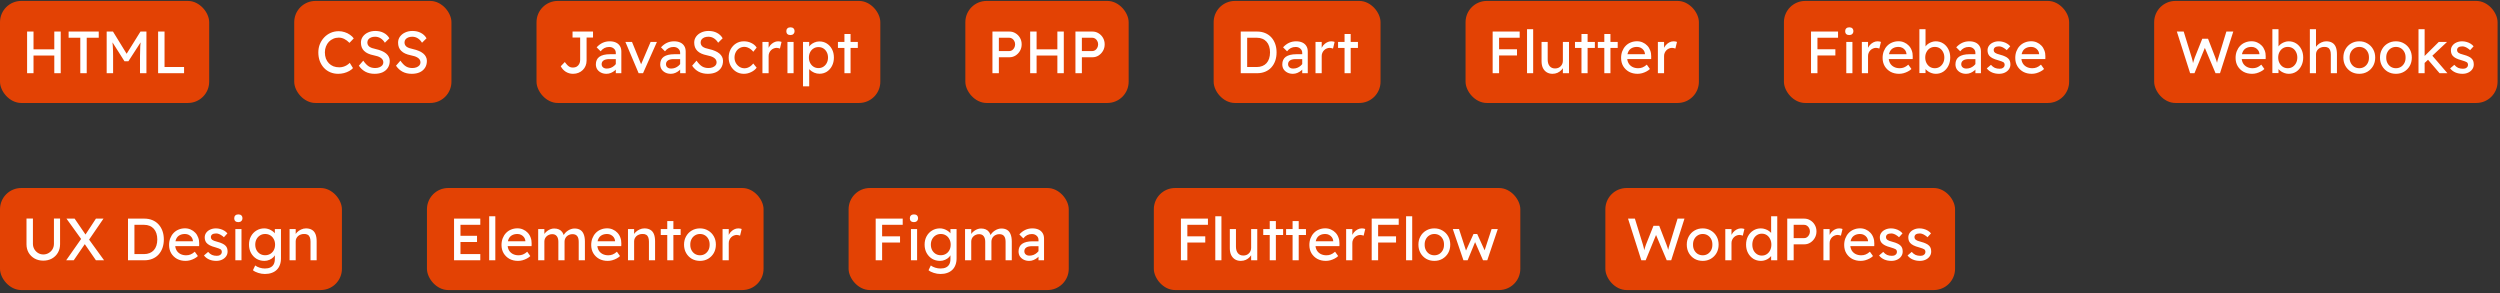
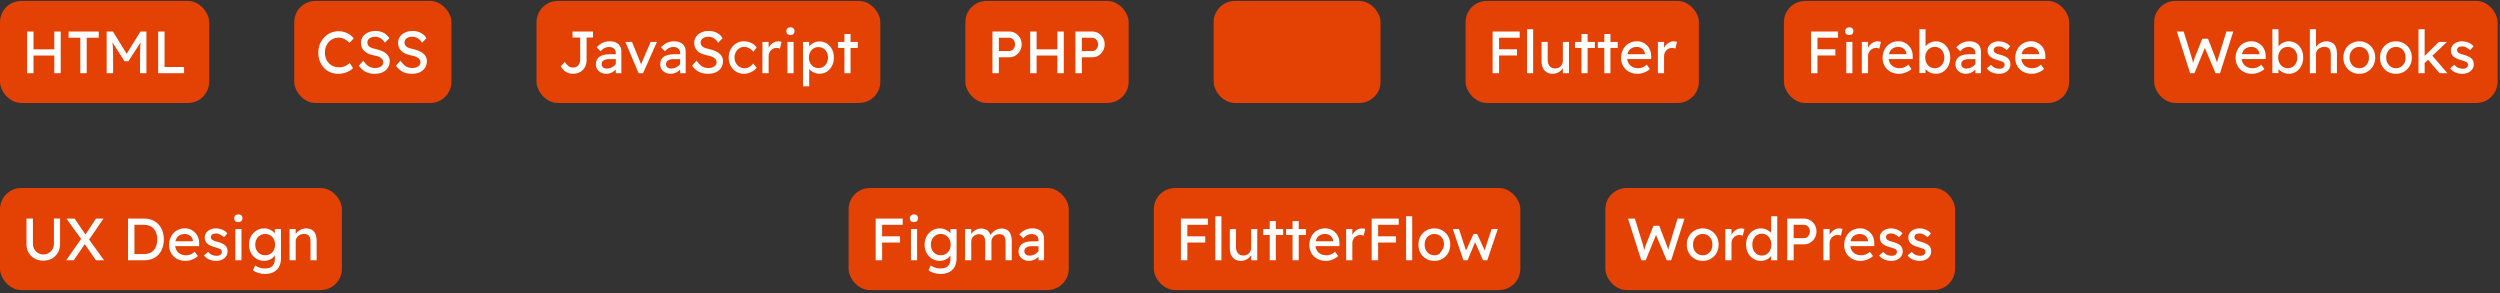
<svg xmlns="http://www.w3.org/2000/svg" width="588" height="69" viewBox="0 0 588 69" fill="none">
  <rect x="0" y="0" width="588" height="69" fill="#333333" stroke="none" />
  <rect y="0.22" width="49.2" height="24" rx="5" fill="#E34204" />
  <path d="M12.77 17.22V7.42H14.282V17.22H12.77ZM6.372 17.22V7.42H7.884V17.22H6.372ZM7.03 13.062V11.606H13.442V13.062H7.03ZM18.884 17.22V8.876H16.14V7.42H23.224V8.876H20.396V17.22H18.884ZM25.089 17.22V7.42H26.573L30.143 13.23L29.429 13.216L33.041 7.42H34.441V17.22H32.929V13.202C32.929 12.362 32.947 11.606 32.985 10.934C33.032 10.262 33.106 9.594 33.209 8.932L33.405 9.45L30.199 14.406H29.275L26.167 9.506L26.321 8.932C26.424 9.557 26.494 10.201 26.531 10.864C26.578 11.517 26.601 12.296 26.601 13.202V17.22H25.089ZM37.188 17.22V7.42H38.7V15.764H43.292V17.22H37.188Z" fill="white" />
  <rect x="69.2" y="0.22" width="36.98" height="24" rx="5" fill="#E34204" />
  <path d="M79.548 17.36C78.867 17.36 78.242 17.238 77.672 16.996C77.103 16.753 76.608 16.408 76.188 15.96C75.768 15.502 75.442 14.966 75.208 14.35C74.984 13.734 74.872 13.057 74.872 12.32C74.872 11.62 74.993 10.971 75.236 10.374C75.488 9.767 75.834 9.235 76.272 8.778C76.711 8.32 77.219 7.966 77.798 7.714C78.377 7.462 79.002 7.336 79.674 7.336C80.15 7.336 80.612 7.41 81.06 7.56C81.517 7.7 81.928 7.9 82.292 8.162C82.665 8.414 82.969 8.703 83.202 9.03L82.194 10.08C81.793 9.669 81.382 9.361 80.962 9.156C80.542 8.95 80.113 8.848 79.674 8.848C79.217 8.848 78.787 8.936 78.386 9.114C77.994 9.282 77.649 9.52 77.35 9.828C77.061 10.136 76.832 10.504 76.664 10.934C76.496 11.354 76.412 11.816 76.412 12.32C76.412 12.852 76.492 13.337 76.65 13.776C76.818 14.205 77.052 14.574 77.35 14.882C77.649 15.19 78.004 15.428 78.414 15.596C78.834 15.754 79.296 15.834 79.8 15.834C80.108 15.834 80.412 15.792 80.71 15.708C81.009 15.624 81.289 15.502 81.55 15.344C81.811 15.185 82.049 14.998 82.264 14.784L83.02 16.016C82.805 16.268 82.511 16.496 82.138 16.702C81.774 16.907 81.364 17.07 80.906 17.192C80.458 17.304 80.005 17.36 79.548 17.36ZM88.098 17.36C87.296 17.36 86.586 17.201 85.97 16.884C85.364 16.566 84.841 16.09 84.402 15.456L85.438 14.266C85.895 14.919 86.334 15.372 86.754 15.624C87.174 15.876 87.674 16.002 88.252 16.002C88.607 16.002 88.929 15.946 89.218 15.834C89.507 15.722 89.736 15.568 89.904 15.372C90.072 15.176 90.156 14.952 90.156 14.7C90.156 14.532 90.128 14.373 90.072 14.224C90.016 14.074 89.927 13.939 89.806 13.818C89.694 13.696 89.545 13.584 89.358 13.482C89.181 13.379 88.971 13.29 88.728 13.216C88.486 13.132 88.206 13.062 87.888 13.006C87.384 12.903 86.945 12.768 86.572 12.6C86.199 12.432 85.886 12.222 85.634 11.97C85.382 11.718 85.195 11.433 85.074 11.116C84.953 10.789 84.892 10.425 84.892 10.024C84.892 9.492 85.041 9.02 85.34 8.61C85.639 8.199 86.04 7.877 86.544 7.644C87.058 7.401 87.632 7.28 88.266 7.28C89.022 7.28 89.68 7.429 90.24 7.728C90.809 8.017 91.257 8.442 91.584 9.002L90.52 10.052C90.24 9.594 89.904 9.244 89.512 9.002C89.129 8.759 88.7 8.638 88.224 8.638C87.86 8.638 87.543 8.694 87.272 8.806C87.001 8.918 86.787 9.076 86.628 9.282C86.479 9.478 86.404 9.711 86.404 9.982C86.404 10.178 86.442 10.36 86.516 10.528C86.591 10.686 86.703 10.831 86.852 10.962C87.011 11.083 87.221 11.195 87.482 11.298C87.743 11.391 88.056 11.475 88.42 11.55C88.933 11.662 89.391 11.806 89.792 11.984C90.194 12.152 90.534 12.352 90.814 12.586C91.094 12.819 91.304 13.08 91.444 13.37C91.594 13.659 91.668 13.972 91.668 14.308C91.668 14.933 91.523 15.474 91.234 15.932C90.945 16.389 90.534 16.744 90.002 16.996C89.47 17.238 88.835 17.36 88.098 17.36ZM96.835 17.36C96.032 17.36 95.323 17.201 94.707 16.884C94.1 16.566 93.577 16.09 93.138 15.456L94.174 14.266C94.632 14.919 95.07 15.372 95.49 15.624C95.91 15.876 96.41 16.002 96.989 16.002C97.343 16.002 97.665 15.946 97.954 15.834C98.244 15.722 98.472 15.568 98.641 15.372C98.808 15.176 98.892 14.952 98.892 14.7C98.892 14.532 98.865 14.373 98.808 14.224C98.752 14.074 98.664 13.939 98.543 13.818C98.43 13.696 98.281 13.584 98.094 13.482C97.917 13.379 97.707 13.29 97.465 13.216C97.222 13.132 96.942 13.062 96.624 13.006C96.121 12.903 95.682 12.768 95.308 12.6C94.935 12.432 94.623 12.222 94.371 11.97C94.118 11.718 93.932 11.433 93.811 11.116C93.689 10.789 93.629 10.425 93.629 10.024C93.629 9.492 93.778 9.02 94.076 8.61C94.375 8.199 94.776 7.877 95.281 7.644C95.794 7.401 96.368 7.28 97.002 7.28C97.758 7.28 98.416 7.429 98.977 7.728C99.546 8.017 99.994 8.442 100.32 9.002L99.257 10.052C98.977 9.594 98.641 9.244 98.249 9.002C97.866 8.759 97.436 8.638 96.96 8.638C96.597 8.638 96.279 8.694 96.008 8.806C95.738 8.918 95.523 9.076 95.365 9.282C95.215 9.478 95.141 9.711 95.141 9.982C95.141 10.178 95.178 10.36 95.252 10.528C95.327 10.686 95.439 10.831 95.588 10.962C95.747 11.083 95.957 11.195 96.219 11.298C96.48 11.391 96.793 11.475 97.156 11.55C97.67 11.662 98.127 11.806 98.528 11.984C98.93 12.152 99.27 12.352 99.55 12.586C99.831 12.819 100.04 13.08 100.18 13.37C100.33 13.659 100.404 13.972 100.404 14.308C100.404 14.933 100.26 15.474 99.971 15.932C99.681 16.389 99.27 16.744 98.739 16.996C98.207 17.238 97.572 17.36 96.835 17.36Z" fill="white" />
  <rect x="126.19" y="0.22" width="80.86" height="24" rx="5" fill="#E34204" />
  <path d="M134.774 17.36C134.457 17.36 134.153 17.318 133.864 17.234C133.575 17.15 133.304 17.028 133.052 16.87C132.809 16.711 132.59 16.524 132.394 16.31C132.198 16.086 132.03 15.843 131.89 15.582L132.842 14.588C133.113 14.952 133.346 15.227 133.542 15.414C133.747 15.6 133.943 15.726 134.13 15.792C134.326 15.857 134.541 15.89 134.774 15.89C135.11 15.89 135.404 15.815 135.656 15.666C135.908 15.507 136.104 15.292 136.244 15.022C136.384 14.751 136.454 14.443 136.454 14.098V8.82H134.662V7.42H139.478V8.82H137.966V14.238C137.966 14.686 137.887 15.101 137.728 15.484C137.579 15.857 137.359 16.184 137.07 16.464C136.79 16.744 136.454 16.963 136.062 17.122C135.679 17.28 135.25 17.36 134.774 17.36ZM144.837 17.22V12.432C144.837 12.021 144.688 11.69 144.389 11.438C144.1 11.176 143.731 11.046 143.283 11.046C142.872 11.046 142.499 11.13 142.163 11.298C141.836 11.466 141.538 11.722 141.267 12.068L140.329 11.13C140.768 10.654 141.239 10.299 141.743 10.066C142.256 9.832 142.807 9.716 143.395 9.716C143.955 9.716 144.44 9.809 144.851 9.996C145.262 10.182 145.579 10.458 145.803 10.822C146.027 11.176 146.139 11.61 146.139 12.124V17.22H144.837ZM142.639 17.36C142.163 17.36 141.738 17.266 141.365 17.08C140.992 16.893 140.693 16.636 140.469 16.31C140.254 15.974 140.147 15.582 140.147 15.134C140.147 14.742 140.217 14.396 140.357 14.098C140.497 13.799 140.702 13.552 140.973 13.356C141.253 13.16 141.598 13.01 142.009 12.908C142.429 12.805 142.91 12.754 143.451 12.754H145.495L145.369 13.902H143.269C142.989 13.902 142.737 13.93 142.513 13.986C142.298 14.032 142.112 14.112 141.953 14.224C141.804 14.326 141.692 14.452 141.617 14.602C141.542 14.742 141.505 14.91 141.505 15.106C141.505 15.311 141.556 15.493 141.659 15.652C141.762 15.801 141.902 15.918 142.079 16.002C142.256 16.086 142.462 16.128 142.695 16.128C143.031 16.128 143.348 16.072 143.647 15.96C143.955 15.838 144.226 15.675 144.459 15.47C144.702 15.264 144.888 15.036 145.019 14.784L145.355 15.722C145.159 16.048 144.916 16.333 144.627 16.576C144.338 16.818 144.025 17.01 143.689 17.15C143.353 17.29 143.003 17.36 142.639 17.36ZM150.206 17.22L147.098 9.87H148.652L150.892 15.372L150.626 15.498L153.02 9.87H154.504L151.242 17.22H150.206ZM159.972 17.22V12.432C159.972 12.021 159.823 11.69 159.524 11.438C159.235 11.176 158.866 11.046 158.418 11.046C158.007 11.046 157.634 11.13 157.298 11.298C156.971 11.466 156.673 11.722 156.402 12.068L155.464 11.13C155.903 10.654 156.374 10.299 156.878 10.066C157.391 9.832 157.942 9.716 158.53 9.716C159.09 9.716 159.575 9.809 159.986 9.996C160.397 10.182 160.714 10.458 160.938 10.822C161.162 11.176 161.274 11.61 161.274 12.124V17.22H159.972ZM157.774 17.36C157.298 17.36 156.873 17.266 156.5 17.08C156.127 16.893 155.828 16.636 155.604 16.31C155.389 15.974 155.282 15.582 155.282 15.134C155.282 14.742 155.352 14.396 155.492 14.098C155.632 13.799 155.837 13.552 156.108 13.356C156.388 13.16 156.733 13.01 157.144 12.908C157.564 12.805 158.045 12.754 158.586 12.754H160.63L160.504 13.902H158.404C158.124 13.902 157.872 13.93 157.648 13.986C157.433 14.032 157.247 14.112 157.088 14.224C156.939 14.326 156.827 14.452 156.752 14.602C156.677 14.742 156.64 14.91 156.64 15.106C156.64 15.311 156.691 15.493 156.794 15.652C156.897 15.801 157.037 15.918 157.214 16.002C157.391 16.086 157.597 16.128 157.83 16.128C158.166 16.128 158.483 16.072 158.782 15.96C159.09 15.838 159.361 15.675 159.594 15.47C159.837 15.264 160.023 15.036 160.154 14.784L160.49 15.722C160.294 16.048 160.051 16.333 159.762 16.576C159.473 16.818 159.16 17.01 158.824 17.15C158.488 17.29 158.138 17.36 157.774 17.36ZM166.484 17.36C165.682 17.36 164.972 17.201 164.356 16.884C163.75 16.566 163.227 16.09 162.788 15.456L163.824 14.266C164.282 14.919 164.72 15.372 165.14 15.624C165.56 15.876 166.06 16.002 166.638 16.002C166.993 16.002 167.315 15.946 167.604 15.834C167.894 15.722 168.122 15.568 168.29 15.372C168.458 15.176 168.542 14.952 168.542 14.7C168.542 14.532 168.514 14.373 168.458 14.224C168.402 14.074 168.314 13.939 168.192 13.818C168.08 13.696 167.931 13.584 167.744 13.482C167.567 13.379 167.357 13.29 167.114 13.216C166.872 13.132 166.592 13.062 166.274 13.006C165.77 12.903 165.332 12.768 164.958 12.6C164.585 12.432 164.272 12.222 164.02 11.97C163.768 11.718 163.582 11.433 163.46 11.116C163.339 10.789 163.278 10.425 163.278 10.024C163.278 9.492 163.428 9.02 163.726 8.61C164.025 8.199 164.426 7.877 164.93 7.644C165.444 7.401 166.018 7.28 166.652 7.28C167.408 7.28 168.066 7.429 168.626 7.728C169.196 8.017 169.644 8.442 169.97 9.002L168.906 10.052C168.626 9.594 168.29 9.244 167.898 9.002C167.516 8.759 167.086 8.638 166.61 8.638C166.246 8.638 165.929 8.694 165.658 8.806C165.388 8.918 165.173 9.076 165.014 9.282C164.865 9.478 164.79 9.711 164.79 9.982C164.79 10.178 164.828 10.36 164.902 10.528C164.977 10.686 165.089 10.831 165.238 10.962C165.397 11.083 165.607 11.195 165.868 11.298C166.13 11.391 166.442 11.475 166.806 11.55C167.32 11.662 167.777 11.806 168.178 11.984C168.58 12.152 168.92 12.352 169.2 12.586C169.48 12.819 169.69 13.08 169.83 13.37C169.98 13.659 170.054 13.972 170.054 14.308C170.054 14.933 169.91 15.474 169.62 15.932C169.331 16.389 168.92 16.744 168.388 16.996C167.856 17.238 167.222 17.36 166.484 17.36ZM174.955 17.36C174.273 17.36 173.662 17.192 173.121 16.856C172.589 16.52 172.164 16.062 171.847 15.484C171.539 14.905 171.385 14.256 171.385 13.538C171.385 12.819 171.539 12.17 171.847 11.592C172.164 11.013 172.589 10.556 173.121 10.22C173.662 9.884 174.273 9.716 174.955 9.716C175.608 9.716 176.201 9.851 176.733 10.122C177.274 10.383 177.685 10.742 177.965 11.2L177.167 12.18C177.017 11.965 176.826 11.769 176.593 11.592C176.359 11.414 176.112 11.274 175.851 11.172C175.589 11.069 175.337 11.018 175.095 11.018C174.647 11.018 174.245 11.13 173.891 11.354C173.545 11.568 173.27 11.867 173.065 12.25C172.859 12.632 172.757 13.062 172.757 13.538C172.757 14.014 172.864 14.443 173.079 14.826C173.293 15.199 173.578 15.498 173.933 15.722C174.287 15.946 174.679 16.058 175.109 16.058C175.361 16.058 175.603 16.016 175.837 15.932C176.079 15.848 176.313 15.722 176.537 15.554C176.761 15.386 176.971 15.18 177.167 14.938L177.965 15.918C177.666 16.338 177.237 16.683 176.677 16.954C176.126 17.224 175.552 17.36 174.955 17.36ZM179.325 17.22V9.87H180.781V12.18L180.641 11.62C180.744 11.265 180.916 10.943 181.159 10.654C181.411 10.364 181.696 10.136 182.013 9.968C182.34 9.8 182.676 9.716 183.021 9.716C183.18 9.716 183.329 9.73 183.469 9.758C183.618 9.786 183.735 9.818 183.819 9.856L183.441 11.424C183.329 11.377 183.203 11.34 183.063 11.312C182.932 11.274 182.802 11.256 182.671 11.256C182.419 11.256 182.176 11.307 181.943 11.41C181.719 11.503 181.518 11.638 181.341 11.816C181.173 11.984 181.038 12.184 180.935 12.418C180.832 12.642 180.781 12.889 180.781 13.16V17.22H179.325ZM185.209 17.22V9.87H186.651V17.22H185.209ZM185.909 8.246C185.601 8.246 185.363 8.166 185.195 8.008C185.027 7.849 184.943 7.625 184.943 7.336C184.943 7.065 185.027 6.846 185.195 6.678C185.373 6.51 185.611 6.426 185.909 6.426C186.217 6.426 186.455 6.505 186.623 6.664C186.791 6.822 186.875 7.046 186.875 7.336C186.875 7.606 186.787 7.826 186.609 7.994C186.441 8.162 186.208 8.246 185.909 8.246ZM188.868 20.3V9.87H190.324V11.55L190.1 11.424C190.156 11.144 190.315 10.878 190.576 10.626C190.837 10.364 191.155 10.154 191.528 9.996C191.911 9.828 192.303 9.744 192.704 9.744C193.367 9.744 193.955 9.907 194.468 10.234C194.981 10.56 195.387 11.008 195.686 11.578C195.985 12.147 196.134 12.8 196.134 13.538C196.134 14.266 195.985 14.919 195.686 15.498C195.397 16.067 194.995 16.52 194.482 16.856C193.969 17.182 193.39 17.346 192.746 17.346C192.317 17.346 191.901 17.262 191.5 17.094C191.099 16.916 190.758 16.692 190.478 16.422C190.198 16.151 190.025 15.871 189.96 15.582L190.324 15.386V20.3H188.868ZM192.508 16.016C192.937 16.016 193.32 15.908 193.656 15.694C193.992 15.479 194.258 15.185 194.454 14.812C194.65 14.438 194.748 14.014 194.748 13.538C194.748 13.062 194.65 12.642 194.454 12.278C194.267 11.904 194.006 11.61 193.67 11.396C193.334 11.181 192.947 11.074 192.508 11.074C192.069 11.074 191.682 11.181 191.346 11.396C191.01 11.601 190.744 11.89 190.548 12.264C190.352 12.637 190.254 13.062 190.254 13.538C190.254 14.014 190.352 14.438 190.548 14.812C190.744 15.185 191.01 15.479 191.346 15.694C191.682 15.908 192.069 16.016 192.508 16.016ZM198.61 17.22V7.994H200.052V17.22H198.61ZM197.084 11.27V9.87H201.76V11.27H197.084Z" fill="white" />
  <rect x="227.05" y="0.22" width="38.41" height="24" rx="5" fill="#E34204" />
  <path d="M233.422 17.22V7.42H237.412C237.944 7.42 238.424 7.555 238.854 7.826C239.292 8.087 239.642 8.446 239.904 8.904C240.165 9.361 240.296 9.87 240.296 10.43C240.296 10.99 240.165 11.498 239.904 11.956C239.642 12.413 239.292 12.782 238.854 13.062C238.424 13.332 237.944 13.468 237.412 13.468H234.934V17.22H233.422ZM234.934 12.012H237.384C237.636 12.012 237.864 11.942 238.07 11.802C238.275 11.652 238.438 11.461 238.56 11.228C238.69 10.985 238.756 10.719 238.756 10.43C238.756 10.14 238.69 9.879 238.56 9.646C238.438 9.412 238.275 9.226 238.07 9.086C237.864 8.946 237.636 8.876 237.384 8.876H234.934V12.012ZM248.693 17.22V7.42H250.205V17.22H248.693ZM242.295 17.22V7.42H243.807V17.22H242.295ZM242.953 13.062V11.606H249.365V13.062H242.953ZM252.945 17.22V7.42H256.935C257.467 7.42 257.948 7.555 258.377 7.826C258.816 8.087 259.166 8.446 259.427 8.904C259.689 9.361 259.819 9.87 259.819 10.43C259.819 10.99 259.689 11.498 259.427 11.956C259.166 12.413 258.816 12.782 258.377 13.062C257.948 13.332 257.467 13.468 256.935 13.468H254.457V17.22H252.945ZM254.457 12.012H256.907C257.159 12.012 257.388 11.942 257.593 11.802C257.799 11.652 257.962 11.461 258.083 11.228C258.214 10.985 258.279 10.719 258.279 10.43C258.279 10.14 258.214 9.879 258.083 9.646C257.962 9.412 257.799 9.226 257.593 9.086C257.388 8.946 257.159 8.876 256.907 8.876H254.457V12.012Z" fill="white" />
  <rect x="285.45" y="0.22" width="39.25" height="24" rx="5" fill="#E34204" />
-   <path d="M291.822 17.22V7.42H295.658C296.358 7.42 296.988 7.536 297.548 7.77C298.118 8.003 298.603 8.339 299.004 8.778C299.406 9.216 299.714 9.734 299.928 10.332C300.143 10.929 300.25 11.592 300.25 12.32C300.25 13.048 300.143 13.715 299.928 14.322C299.714 14.919 299.406 15.437 299.004 15.876C298.612 16.305 298.132 16.636 297.562 16.87C296.993 17.103 296.358 17.22 295.658 17.22H291.822ZM293.334 15.918L293.292 15.764H295.588C296.083 15.764 296.522 15.684 296.904 15.526C297.296 15.367 297.623 15.143 297.884 14.854C298.155 14.555 298.36 14.191 298.5 13.762C298.64 13.332 298.71 12.852 298.71 12.32C298.71 11.788 298.64 11.312 298.5 10.892C298.36 10.462 298.155 10.098 297.884 9.8C297.614 9.501 297.287 9.272 296.904 9.114C296.522 8.955 296.083 8.876 295.588 8.876H293.25L293.334 8.75V15.918ZM306.285 17.22V12.432C306.285 12.021 306.136 11.69 305.837 11.438C305.548 11.176 305.179 11.046 304.731 11.046C304.32 11.046 303.947 11.13 303.611 11.298C303.284 11.466 302.986 11.722 302.715 12.068L301.777 11.13C302.216 10.654 302.687 10.299 303.191 10.066C303.704 9.832 304.255 9.716 304.843 9.716C305.403 9.716 305.888 9.809 306.299 9.996C306.71 10.182 307.027 10.458 307.251 10.822C307.475 11.176 307.587 11.61 307.587 12.124V17.22H306.285ZM304.087 17.36C303.611 17.36 303.186 17.266 302.813 17.08C302.44 16.893 302.141 16.636 301.917 16.31C301.702 15.974 301.595 15.582 301.595 15.134C301.595 14.742 301.665 14.396 301.805 14.098C301.945 13.799 302.15 13.552 302.421 13.356C302.701 13.16 303.046 13.01 303.457 12.908C303.877 12.805 304.358 12.754 304.899 12.754H306.943L306.817 13.902H304.717C304.437 13.902 304.185 13.93 303.961 13.986C303.746 14.032 303.56 14.112 303.401 14.224C303.252 14.326 303.14 14.452 303.065 14.602C302.99 14.742 302.953 14.91 302.953 15.106C302.953 15.311 303.004 15.493 303.107 15.652C303.21 15.801 303.35 15.918 303.527 16.002C303.704 16.086 303.91 16.128 304.143 16.128C304.479 16.128 304.796 16.072 305.095 15.96C305.403 15.838 305.674 15.675 305.907 15.47C306.15 15.264 306.336 15.036 306.467 14.784L306.803 15.722C306.607 16.048 306.364 16.333 306.075 16.576C305.786 16.818 305.473 17.01 305.137 17.15C304.801 17.29 304.451 17.36 304.087 17.36ZM309.409 17.22V9.87H310.865V12.18L310.725 11.62C310.828 11.265 311.001 10.943 311.243 10.654C311.495 10.364 311.78 10.136 312.097 9.968C312.424 9.8 312.76 9.716 313.105 9.716C313.264 9.716 313.413 9.73 313.553 9.758C313.703 9.786 313.819 9.818 313.903 9.856L313.525 11.424C313.413 11.377 313.287 11.34 313.147 11.312C313.017 11.274 312.886 11.256 312.755 11.256C312.503 11.256 312.261 11.307 312.027 11.41C311.803 11.503 311.603 11.638 311.425 11.816C311.257 11.984 311.122 12.184 311.019 12.418C310.917 12.642 310.865 12.889 310.865 13.16V17.22H309.409ZM316.239 17.22V7.994H317.681V17.22H316.239ZM314.713 11.27V9.87H319.389V11.27H314.713Z" fill="white" />
  <rect x="344.7" y="0.22" width="54.88" height="24" rx="5" fill="#E34204" />
  <path d="M351.072 17.22V7.42H352.584V17.22H351.072ZM351.744 13.048V11.592H356.798V13.048H351.744ZM351.744 8.876V7.42H357.428V8.876H351.744ZM359.158 17.22V6.86H360.6V17.22H359.158ZM365.151 17.36C364.629 17.36 364.171 17.238 363.779 16.996C363.397 16.753 363.098 16.412 362.883 15.974C362.678 15.535 362.575 15.012 362.575 14.406V9.87H364.017V14.014C364.017 14.658 364.167 15.166 364.465 15.54C364.773 15.913 365.198 16.1 365.739 16.1C366.01 16.1 366.257 16.058 366.481 15.974C366.705 15.88 366.897 15.754 367.055 15.596C367.223 15.437 367.354 15.246 367.447 15.022C367.541 14.798 367.587 14.555 367.587 14.294V9.87H369.029V17.22H367.587V15.68L367.839 15.512C367.727 15.857 367.536 16.17 367.265 16.45C367.004 16.73 366.691 16.954 366.327 17.122C365.963 17.28 365.571 17.36 365.151 17.36ZM371.962 17.22V7.994H373.404V17.22H371.962ZM370.436 11.27V9.87H375.112V11.27H370.436ZM377.335 17.22V7.994H378.777V17.22H377.335ZM375.809 11.27V9.87H380.485V11.27H375.809ZM385.16 17.36C384.404 17.36 383.732 17.201 383.144 16.884C382.565 16.557 382.108 16.114 381.772 15.554C381.445 14.994 381.282 14.35 381.282 13.622C381.282 13.043 381.375 12.516 381.562 12.04C381.748 11.564 382.005 11.153 382.332 10.808C382.668 10.453 383.064 10.182 383.522 9.996C383.988 9.8 384.492 9.702 385.034 9.702C385.51 9.702 385.953 9.795 386.364 9.982C386.774 10.159 387.129 10.406 387.428 10.724C387.736 11.041 387.969 11.419 388.128 11.858C388.296 12.287 388.375 12.758 388.366 13.272L388.352 13.888H382.346L382.024 12.74H387.106L386.896 12.978V12.642C386.868 12.334 386.765 12.058 386.588 11.816C386.41 11.573 386.186 11.382 385.916 11.242C385.645 11.102 385.351 11.032 385.034 11.032C384.53 11.032 384.105 11.13 383.76 11.326C383.414 11.512 383.153 11.792 382.976 12.166C382.798 12.53 382.71 12.982 382.71 13.524C382.71 14.037 382.817 14.485 383.032 14.868C383.246 15.241 383.55 15.53 383.942 15.736C384.334 15.941 384.786 16.044 385.3 16.044C385.664 16.044 386 15.983 386.308 15.862C386.625 15.74 386.966 15.521 387.33 15.204L388.058 16.226C387.834 16.45 387.558 16.646 387.232 16.814C386.914 16.982 386.574 17.117 386.21 17.22C385.855 17.313 385.505 17.36 385.16 17.36ZM389.933 17.22V9.87H391.389V12.18L391.249 11.62C391.351 11.265 391.524 10.943 391.767 10.654C392.019 10.364 392.303 10.136 392.621 9.968C392.947 9.8 393.283 9.716 393.629 9.716C393.787 9.716 393.937 9.73 394.077 9.758C394.226 9.786 394.343 9.818 394.427 9.856L394.049 11.424C393.937 11.377 393.811 11.34 393.671 11.312C393.54 11.274 393.409 11.256 393.279 11.256C393.027 11.256 392.784 11.307 392.551 11.41C392.327 11.503 392.126 11.638 391.949 11.816C391.781 11.984 391.645 12.184 391.543 12.418C391.44 12.642 391.389 12.889 391.389 13.16V17.22H389.933Z" fill="white" />
  <rect x="419.58" y="0.22" width="67.08" height="24" rx="5" fill="#E34204" />
  <path d="M425.952 17.22V7.42H427.464V17.22H425.952ZM426.624 13.048V11.592H431.678V13.048H426.624ZM426.624 8.876V7.42H432.308V8.876H426.624ZM434.248 17.22V9.87H435.69V17.22H434.248ZM434.948 8.246C434.64 8.246 434.402 8.166 434.234 8.008C434.066 7.849 433.982 7.625 433.982 7.336C433.982 7.065 434.066 6.846 434.234 6.678C434.411 6.51 434.649 6.426 434.948 6.426C435.256 6.426 435.494 6.505 435.662 6.664C435.83 6.822 435.914 7.046 435.914 7.336C435.914 7.606 435.825 7.826 435.648 7.994C435.48 8.162 435.247 8.246 434.948 8.246ZM437.906 17.22V9.87H439.362V12.18L439.222 11.62C439.325 11.265 439.498 10.943 439.74 10.654C439.992 10.364 440.277 10.136 440.594 9.968C440.921 9.8 441.257 9.716 441.602 9.716C441.761 9.716 441.91 9.73 442.05 9.758C442.2 9.786 442.316 9.818 442.4 9.856L442.022 11.424C441.91 11.377 441.784 11.34 441.644 11.312C441.514 11.274 441.383 11.256 441.252 11.256C441 11.256 440.758 11.307 440.524 11.41C440.3 11.503 440.1 11.638 439.922 11.816C439.754 11.984 439.619 12.184 439.516 12.418C439.414 12.642 439.362 12.889 439.362 13.16V17.22H437.906ZM446.668 17.36C445.912 17.36 445.24 17.201 444.652 16.884C444.074 16.557 443.616 16.114 443.28 15.554C442.954 14.994 442.79 14.35 442.79 13.622C442.79 13.043 442.884 12.516 443.07 12.04C443.257 11.564 443.514 11.153 443.84 10.808C444.176 10.453 444.573 10.182 445.03 9.996C445.497 9.8 446.001 9.702 446.542 9.702C447.018 9.702 447.462 9.795 447.872 9.982C448.283 10.159 448.638 10.406 448.936 10.724C449.244 11.041 449.478 11.419 449.636 11.858C449.804 12.287 449.884 12.758 449.874 13.272L449.86 13.888H443.854L443.532 12.74H448.614L448.404 12.978V12.642C448.376 12.334 448.274 12.058 448.096 11.816C447.919 11.573 447.695 11.382 447.424 11.242C447.154 11.102 446.86 11.032 446.542 11.032C446.038 11.032 445.614 11.13 445.268 11.326C444.923 11.512 444.662 11.792 444.484 12.166C444.307 12.53 444.218 12.982 444.218 13.524C444.218 14.037 444.326 14.485 444.54 14.868C444.755 15.241 445.058 15.53 445.45 15.736C445.842 15.941 446.295 16.044 446.808 16.044C447.172 16.044 447.508 15.983 447.816 15.862C448.134 15.74 448.474 15.521 448.838 15.204L449.566 16.226C449.342 16.45 449.067 16.646 448.74 16.814C448.423 16.982 448.082 17.117 447.718 17.22C447.364 17.313 447.014 17.36 446.668 17.36ZM455.306 17.36C454.988 17.36 454.671 17.308 454.354 17.206C454.046 17.103 453.761 16.968 453.5 16.8C453.248 16.622 453.033 16.431 452.856 16.226C452.688 16.011 452.576 15.796 452.52 15.582L452.884 15.386V17.178H451.442V6.86H452.884V11.55L452.66 11.424C452.706 11.209 452.809 11.004 452.968 10.808C453.126 10.602 453.327 10.42 453.57 10.262C453.822 10.094 454.092 9.963 454.382 9.87C454.671 9.767 454.965 9.716 455.264 9.716C455.926 9.716 456.514 9.879 457.028 10.206C457.541 10.532 457.947 10.985 458.246 11.564C458.544 12.133 458.694 12.786 458.694 13.524C458.694 14.261 458.544 14.919 458.246 15.498C457.956 16.076 457.555 16.534 457.042 16.87C456.528 17.196 455.95 17.36 455.306 17.36ZM455.068 16.044C455.497 16.044 455.88 15.936 456.216 15.722C456.552 15.498 456.818 15.199 457.014 14.826C457.21 14.443 457.308 14.009 457.308 13.524C457.308 13.048 457.21 12.623 457.014 12.25C456.827 11.867 456.566 11.568 456.23 11.354C455.894 11.139 455.506 11.032 455.068 11.032C454.629 11.032 454.242 11.139 453.906 11.354C453.57 11.568 453.304 11.867 453.108 12.25C452.912 12.623 452.814 13.048 452.814 13.524C452.814 14.009 452.912 14.443 453.108 14.826C453.304 15.199 453.57 15.498 453.906 15.722C454.242 15.936 454.629 16.044 455.068 16.044ZM464.614 17.22V12.432C464.614 12.021 464.465 11.69 464.166 11.438C463.877 11.176 463.508 11.046 463.06 11.046C462.649 11.046 462.276 11.13 461.94 11.298C461.613 11.466 461.315 11.722 461.044 12.068L460.106 11.13C460.545 10.654 461.016 10.299 461.52 10.066C462.033 9.832 462.584 9.716 463.172 9.716C463.732 9.716 464.217 9.809 464.628 9.996C465.039 10.182 465.356 10.458 465.58 10.822C465.804 11.176 465.916 11.61 465.916 12.124V17.22H464.614ZM462.416 17.36C461.94 17.36 461.515 17.266 461.142 17.08C460.769 16.893 460.47 16.636 460.246 16.31C460.031 15.974 459.924 15.582 459.924 15.134C459.924 14.742 459.994 14.396 460.134 14.098C460.274 13.799 460.479 13.552 460.75 13.356C461.03 13.16 461.375 13.01 461.786 12.908C462.206 12.805 462.687 12.754 463.228 12.754H465.272L465.146 13.902H463.046C462.766 13.902 462.514 13.93 462.29 13.986C462.075 14.032 461.889 14.112 461.73 14.224C461.581 14.326 461.469 14.452 461.394 14.602C461.319 14.742 461.282 14.91 461.282 15.106C461.282 15.311 461.333 15.493 461.436 15.652C461.539 15.801 461.679 15.918 461.856 16.002C462.033 16.086 462.239 16.128 462.472 16.128C462.808 16.128 463.125 16.072 463.424 15.96C463.732 15.838 464.003 15.675 464.236 15.47C464.479 15.264 464.665 15.036 464.796 14.784L465.132 15.722C464.936 16.048 464.693 16.333 464.404 16.576C464.115 16.818 463.802 17.01 463.466 17.15C463.13 17.29 462.78 17.36 462.416 17.36ZM470.188 17.36C469.572 17.36 469.017 17.252 468.522 17.038C468.028 16.823 467.617 16.506 467.29 16.086L468.27 15.246C468.55 15.572 468.854 15.81 469.18 15.96C469.516 16.1 469.894 16.17 470.314 16.17C470.482 16.17 470.636 16.151 470.776 16.114C470.926 16.067 471.052 16.002 471.154 15.918C471.266 15.834 471.35 15.736 471.406 15.624C471.462 15.502 471.49 15.372 471.49 15.232C471.49 14.989 471.402 14.793 471.224 14.644C471.131 14.578 470.982 14.508 470.776 14.434C470.58 14.35 470.324 14.266 470.006 14.182C469.465 14.042 469.022 13.883 468.676 13.706C468.331 13.528 468.065 13.328 467.878 13.104C467.738 12.926 467.636 12.735 467.57 12.53C467.505 12.315 467.472 12.082 467.472 11.83C467.472 11.419 467.589 11.055 467.822 10.738C468.056 10.42 468.368 10.173 468.76 9.996C469.162 9.809 469.61 9.716 470.104 9.716C470.45 9.716 470.79 9.762 471.126 9.856C471.472 9.949 471.789 10.084 472.078 10.262C472.368 10.439 472.61 10.649 472.806 10.892L471.98 11.802C471.803 11.624 471.607 11.47 471.392 11.34C471.187 11.2 470.977 11.092 470.762 11.018C470.548 10.943 470.352 10.906 470.174 10.906C469.978 10.906 469.801 10.924 469.642 10.962C469.484 10.999 469.348 11.055 469.236 11.13C469.134 11.204 469.054 11.298 468.998 11.41C468.942 11.522 468.914 11.648 468.914 11.788C468.924 11.909 468.952 12.026 468.998 12.138C469.054 12.24 469.129 12.329 469.222 12.404C469.325 12.478 469.479 12.558 469.684 12.642C469.89 12.726 470.151 12.805 470.468 12.88C470.935 13.001 471.318 13.136 471.616 13.286C471.924 13.426 472.167 13.589 472.344 13.776C472.531 13.953 472.662 14.158 472.736 14.392C472.811 14.625 472.848 14.886 472.848 15.176C472.848 15.596 472.727 15.974 472.484 16.31C472.251 16.636 471.934 16.893 471.532 17.08C471.131 17.266 470.683 17.36 470.188 17.36ZM477.868 17.36C477.112 17.36 476.44 17.201 475.852 16.884C475.273 16.557 474.816 16.114 474.48 15.554C474.153 14.994 473.99 14.35 473.99 13.622C473.99 13.043 474.083 12.516 474.27 12.04C474.456 11.564 474.713 11.153 475.04 10.808C475.376 10.453 475.772 10.182 476.23 9.996C476.696 9.8 477.2 9.702 477.742 9.702C478.218 9.702 478.661 9.795 479.072 9.982C479.482 10.159 479.837 10.406 480.136 10.724C480.444 11.041 480.677 11.419 480.836 11.858C481.004 12.287 481.083 12.758 481.074 13.272L481.06 13.888H475.054L474.732 12.74H479.814L479.604 12.978V12.642C479.576 12.334 479.473 12.058 479.296 11.816C479.118 11.573 478.894 11.382 478.624 11.242C478.353 11.102 478.059 11.032 477.742 11.032C477.238 11.032 476.813 11.13 476.468 11.326C476.122 11.512 475.861 11.792 475.684 12.166C475.506 12.53 475.418 12.982 475.418 13.524C475.418 14.037 475.525 14.485 475.74 14.868C475.954 15.241 476.258 15.53 476.65 15.736C477.042 15.941 477.494 16.044 478.008 16.044C478.372 16.044 478.708 15.983 479.016 15.862C479.333 15.74 479.674 15.521 480.038 15.204L480.766 16.226C480.542 16.45 480.266 16.646 479.94 16.814C479.622 16.982 479.282 17.117 478.918 17.22C478.563 17.313 478.213 17.36 477.868 17.36Z" fill="white" />
  <rect x="506.66" y="0.22" width="80.77" height="24" rx="5" fill="#E34204" />
  <path d="M515.118 17.22L511.996 7.42H513.606L515.496 13.552C515.571 13.757 515.636 14 515.692 14.28C515.748 14.56 515.799 14.83 515.846 15.092C515.902 15.344 515.944 15.544 515.972 15.694L515.566 15.68C515.706 15.185 515.813 14.802 515.888 14.532C515.972 14.261 516.037 14.056 516.084 13.916C516.131 13.766 516.173 13.64 516.21 13.538L517.974 9.114H519.332L521.04 13.538C521.133 13.762 521.213 13.986 521.278 14.21C521.353 14.424 521.418 14.644 521.474 14.868C521.53 15.082 521.591 15.311 521.656 15.554L521.292 15.652C521.339 15.4 521.371 15.204 521.39 15.064C521.418 14.914 521.441 14.793 521.46 14.7C521.479 14.606 521.497 14.518 521.516 14.434C521.535 14.34 521.563 14.224 521.6 14.084C521.647 13.944 521.707 13.752 521.782 13.51L523.644 7.42H525.268L522.146 17.22H521.096L518.506 11.088L518.632 11.144L516.14 17.22H515.118ZM529.688 17.36C528.932 17.36 528.26 17.201 527.672 16.884C527.093 16.557 526.636 16.114 526.3 15.554C525.973 14.994 525.81 14.35 525.81 13.622C525.81 13.043 525.903 12.516 526.09 12.04C526.277 11.564 526.533 11.153 526.86 10.808C527.196 10.453 527.593 10.182 528.05 9.996C528.517 9.8 529.021 9.702 529.562 9.702C530.038 9.702 530.481 9.795 530.892 9.982C531.303 10.159 531.657 10.406 531.956 10.724C532.264 11.041 532.497 11.419 532.656 11.858C532.824 12.287 532.903 12.758 532.894 13.272L532.88 13.888H526.874L526.552 12.74H531.634L531.424 12.978V12.642C531.396 12.334 531.293 12.058 531.116 11.816C530.939 11.573 530.715 11.382 530.444 11.242C530.173 11.102 529.879 11.032 529.562 11.032C529.058 11.032 528.633 11.13 528.288 11.326C527.943 11.512 527.681 11.792 527.504 12.166C527.327 12.53 527.238 12.982 527.238 13.524C527.238 14.037 527.345 14.485 527.56 14.868C527.775 15.241 528.078 15.53 528.47 15.736C528.862 15.941 529.315 16.044 529.828 16.044C530.192 16.044 530.528 15.983 530.836 15.862C531.153 15.74 531.494 15.521 531.858 15.204L532.586 16.226C532.362 16.45 532.087 16.646 531.76 16.814C531.443 16.982 531.102 17.117 530.738 17.22C530.383 17.313 530.033 17.36 529.688 17.36ZM538.325 17.36C538.008 17.36 537.69 17.308 537.373 17.206C537.065 17.103 536.78 16.968 536.519 16.8C536.267 16.622 536.052 16.431 535.875 16.226C535.707 16.011 535.595 15.796 535.539 15.582L535.903 15.386V17.178H534.461V6.86H535.903V11.55L535.679 11.424C535.726 11.209 535.828 11.004 535.987 10.808C536.146 10.602 536.346 10.42 536.589 10.262C536.841 10.094 537.112 9.963 537.401 9.87C537.69 9.767 537.984 9.716 538.283 9.716C538.946 9.716 539.534 9.879 540.047 10.206C540.56 10.532 540.966 10.985 541.265 11.564C541.564 12.133 541.713 12.786 541.713 13.524C541.713 14.261 541.564 14.919 541.265 15.498C540.976 16.076 540.574 16.534 540.061 16.87C539.548 17.196 538.969 17.36 538.325 17.36ZM538.087 16.044C538.516 16.044 538.899 15.936 539.235 15.722C539.571 15.498 539.837 15.199 540.033 14.826C540.229 14.443 540.327 14.009 540.327 13.524C540.327 13.048 540.229 12.623 540.033 12.25C539.846 11.867 539.585 11.568 539.249 11.354C538.913 11.139 538.526 11.032 538.087 11.032C537.648 11.032 537.261 11.139 536.925 11.354C536.589 11.568 536.323 11.867 536.127 12.25C535.931 12.623 535.833 13.048 535.833 13.524C535.833 14.009 535.931 14.443 536.127 14.826C536.323 15.199 536.589 15.498 536.925 15.722C537.261 15.936 537.648 16.044 538.087 16.044ZM543.279 17.22V6.86H544.721V11.382L544.469 11.55C544.563 11.223 544.745 10.924 545.015 10.654C545.286 10.374 545.608 10.15 545.981 9.982C546.355 9.804 546.737 9.716 547.129 9.716C547.689 9.716 548.156 9.828 548.529 10.052C548.903 10.266 549.183 10.598 549.369 11.046C549.556 11.494 549.649 12.058 549.649 12.74V17.22H548.207V12.838C548.207 12.418 548.151 12.072 548.039 11.802C547.927 11.522 547.755 11.321 547.521 11.2C547.288 11.069 546.999 11.013 546.653 11.032C546.373 11.032 546.117 11.078 545.883 11.172C545.65 11.256 545.445 11.377 545.267 11.536C545.099 11.694 544.964 11.881 544.861 12.096C544.768 12.301 544.721 12.525 544.721 12.768V17.22H544.007C543.886 17.22 543.765 17.22 543.643 17.22C543.522 17.22 543.401 17.22 543.279 17.22ZM554.91 17.36C554.191 17.36 553.547 17.196 552.978 16.87C552.418 16.534 551.974 16.081 551.648 15.512C551.321 14.933 551.158 14.275 551.158 13.538C551.158 12.8 551.321 12.147 551.648 11.578C551.974 10.999 552.418 10.546 552.978 10.22C553.547 9.884 554.191 9.716 554.91 9.716C555.619 9.716 556.254 9.884 556.814 10.22C557.383 10.546 557.831 10.999 558.158 11.578C558.484 12.147 558.648 12.8 558.648 13.538C558.648 14.275 558.484 14.933 558.158 15.512C557.831 16.081 557.383 16.534 556.814 16.87C556.254 17.196 555.619 17.36 554.91 17.36ZM554.91 16.044C555.348 16.044 555.74 15.936 556.086 15.722C556.431 15.498 556.702 15.199 556.898 14.826C557.094 14.443 557.187 14.014 557.178 13.538C557.187 13.052 557.094 12.623 556.898 12.25C556.702 11.867 556.431 11.568 556.086 11.354C555.74 11.139 555.348 11.032 554.91 11.032C554.471 11.032 554.074 11.144 553.72 11.368C553.374 11.582 553.104 11.881 552.908 12.264C552.712 12.637 552.618 13.062 552.628 13.538C552.618 14.014 552.712 14.443 552.908 14.826C553.104 15.199 553.374 15.498 553.72 15.722C554.074 15.936 554.471 16.044 554.91 16.044ZM563.523 17.36C562.804 17.36 562.16 17.196 561.591 16.87C561.031 16.534 560.588 16.081 560.261 15.512C559.934 14.933 559.771 14.275 559.771 13.538C559.771 12.8 559.934 12.147 560.261 11.578C560.588 10.999 561.031 10.546 561.591 10.22C562.16 9.884 562.804 9.716 563.523 9.716C564.232 9.716 564.867 9.884 565.427 10.22C565.996 10.546 566.444 10.999 566.771 11.578C567.098 12.147 567.261 12.8 567.261 13.538C567.261 14.275 567.098 14.933 566.771 15.512C566.444 16.081 565.996 16.534 565.427 16.87C564.867 17.196 564.232 17.36 563.523 17.36ZM563.523 16.044C563.962 16.044 564.354 15.936 564.699 15.722C565.044 15.498 565.315 15.199 565.511 14.826C565.707 14.443 565.8 14.014 565.791 13.538C565.8 13.052 565.707 12.623 565.511 12.25C565.315 11.867 565.044 11.568 564.699 11.354C564.354 11.139 563.962 11.032 563.523 11.032C563.084 11.032 562.688 11.144 562.333 11.368C561.988 11.582 561.717 11.881 561.521 12.264C561.325 12.637 561.232 13.062 561.241 13.538C561.232 14.014 561.325 14.443 561.521 14.826C561.717 15.199 561.988 15.498 562.333 15.722C562.688 15.936 563.084 16.044 563.523 16.044ZM570.148 14.924L570.078 13.356L573.592 9.87H575.538L570.148 14.924ZM568.832 17.22V6.86H570.274V17.22H568.832ZM573.788 17.22L571.016 13.986L572.038 13.048L575.636 17.22H573.788ZM579.171 17.36C578.555 17.36 578 17.252 577.505 17.038C577.01 16.823 576.6 16.506 576.273 16.086L577.253 15.246C577.533 15.572 577.836 15.81 578.163 15.96C578.499 16.1 578.877 16.17 579.297 16.17C579.465 16.17 579.619 16.151 579.759 16.114C579.908 16.067 580.034 16.002 580.137 15.918C580.249 15.834 580.333 15.736 580.389 15.624C580.445 15.502 580.473 15.372 580.473 15.232C580.473 14.989 580.384 14.793 580.207 14.644C580.114 14.578 579.964 14.508 579.759 14.434C579.563 14.35 579.306 14.266 578.989 14.182C578.448 14.042 578.004 13.883 577.659 13.706C577.314 13.528 577.048 13.328 576.861 13.104C576.721 12.926 576.618 12.735 576.553 12.53C576.488 12.315 576.455 12.082 576.455 11.83C576.455 11.419 576.572 11.055 576.805 10.738C577.038 10.42 577.351 10.173 577.743 9.996C578.144 9.809 578.592 9.716 579.087 9.716C579.432 9.716 579.773 9.762 580.109 9.856C580.454 9.949 580.772 10.084 581.061 10.262C581.35 10.439 581.593 10.649 581.789 10.892L580.963 11.802C580.786 11.624 580.59 11.47 580.375 11.34C580.17 11.2 579.96 11.092 579.745 11.018C579.53 10.943 579.334 10.906 579.157 10.906C578.961 10.906 578.784 10.924 578.625 10.962C578.466 10.999 578.331 11.055 578.219 11.13C578.116 11.204 578.037 11.298 577.981 11.41C577.925 11.522 577.897 11.648 577.897 11.788C577.906 11.909 577.934 12.026 577.981 12.138C578.037 12.24 578.112 12.329 578.205 12.404C578.308 12.478 578.462 12.558 578.667 12.642C578.872 12.726 579.134 12.805 579.451 12.88C579.918 13.001 580.3 13.136 580.599 13.286C580.907 13.426 581.15 13.589 581.327 13.776C581.514 13.953 581.644 14.158 581.719 14.392C581.794 14.625 581.831 14.886 581.831 15.176C581.831 15.596 581.71 15.974 581.467 16.31C581.234 16.636 580.916 16.893 580.515 17.08C580.114 17.266 579.666 17.36 579.171 17.36Z" fill="white" />
  <rect y="44.22" width="80.42" height="24" rx="5" fill="#E34204" />
  <path d="M10.18 61.304C9.424 61.304 8.747 61.14 8.15 60.814C7.553 60.478 7.081 60.02 6.736 59.442C6.4 58.854 6.232 58.191 6.232 57.454V51.406H7.744V57.328C7.744 57.804 7.856 58.233 8.08 58.616C8.304 58.989 8.598 59.288 8.962 59.512C9.335 59.736 9.741 59.848 10.18 59.848C10.647 59.848 11.067 59.736 11.44 59.512C11.823 59.288 12.126 58.989 12.35 58.616C12.574 58.233 12.686 57.804 12.686 57.328V51.406H14.128V57.454C14.128 58.191 13.955 58.854 13.61 59.442C13.274 60.02 12.807 60.478 12.21 60.814C11.613 61.14 10.936 61.304 10.18 61.304ZM22.563 61.22L19.525 56.824L15.633 51.42H17.551L20.519 55.76L24.481 61.22H22.563ZM15.563 61.22L19.301 55.886L20.239 56.992L17.341 61.22H15.563ZM20.743 56.67L19.819 55.606L22.563 51.42H24.341L20.743 56.67ZM30.106 61.22V51.42H33.942C34.642 51.42 35.272 51.536 35.832 51.77C36.402 52.003 36.887 52.339 37.288 52.778C37.69 53.216 37.998 53.734 38.212 54.332C38.427 54.929 38.534 55.592 38.534 56.32C38.534 57.048 38.427 57.715 38.212 58.322C37.998 58.919 37.69 59.437 37.288 59.876C36.896 60.305 36.416 60.636 35.846 60.87C35.277 61.103 34.642 61.22 33.942 61.22H30.106ZM31.618 59.918L31.576 59.764H33.872C34.367 59.764 34.806 59.684 35.188 59.526C35.58 59.367 35.907 59.143 36.168 58.854C36.439 58.555 36.644 58.191 36.784 57.762C36.924 57.332 36.994 56.852 36.994 56.32C36.994 55.788 36.924 55.312 36.784 54.892C36.644 54.462 36.439 54.098 36.168 53.8C35.898 53.501 35.571 53.272 35.188 53.114C34.806 52.955 34.367 52.876 33.872 52.876H31.534L31.618 52.75V59.918ZM43.645 61.36C42.889 61.36 42.217 61.201 41.629 60.884C41.05 60.557 40.593 60.114 40.257 59.554C39.93 58.994 39.767 58.35 39.767 57.622C39.767 57.043 39.86 56.516 40.047 56.04C40.234 55.564 40.49 55.153 40.817 54.808C41.153 54.453 41.55 54.182 42.007 53.996C42.474 53.8 42.978 53.702 43.519 53.702C43.995 53.702 44.438 53.795 44.849 53.982C45.26 54.159 45.614 54.406 45.913 54.724C46.221 55.041 46.454 55.419 46.613 55.858C46.781 56.287 46.86 56.758 46.851 57.272L46.837 57.888H40.831L40.509 56.74H45.591L45.381 56.978V56.642C45.353 56.334 45.25 56.058 45.073 55.816C44.896 55.573 44.672 55.382 44.401 55.242C44.13 55.102 43.836 55.032 43.519 55.032C43.015 55.032 42.59 55.13 42.245 55.326C41.9 55.512 41.638 55.792 41.461 56.166C41.284 56.53 41.195 56.982 41.195 57.524C41.195 58.037 41.302 58.485 41.517 58.868C41.732 59.241 42.035 59.53 42.427 59.736C42.819 59.941 43.272 60.044 43.785 60.044C44.149 60.044 44.485 59.983 44.793 59.862C45.11 59.74 45.451 59.521 45.815 59.204L46.543 60.226C46.319 60.45 46.044 60.646 45.717 60.814C45.4 60.982 45.059 61.117 44.695 61.22C44.34 61.313 43.99 61.36 43.645 61.36ZM50.868 61.36C50.252 61.36 49.697 61.252 49.202 61.038C48.708 60.823 48.297 60.506 47.97 60.086L48.95 59.246C49.23 59.572 49.533 59.81 49.86 59.96C50.196 60.1 50.574 60.17 50.994 60.17C51.162 60.17 51.316 60.151 51.456 60.114C51.605 60.067 51.731 60.002 51.834 59.918C51.946 59.834 52.03 59.736 52.086 59.624C52.142 59.502 52.17 59.372 52.17 59.232C52.17 58.989 52.081 58.793 51.904 58.644C51.811 58.578 51.661 58.508 51.456 58.434C51.26 58.35 51.004 58.266 50.686 58.182C50.145 58.042 49.702 57.883 49.356 57.706C49.011 57.528 48.745 57.328 48.558 57.104C48.418 56.926 48.316 56.735 48.25 56.53C48.185 56.315 48.152 56.082 48.152 55.83C48.152 55.419 48.269 55.055 48.502 54.738C48.736 54.42 49.048 54.173 49.44 53.996C49.842 53.809 50.289 53.716 50.784 53.716C51.13 53.716 51.47 53.762 51.806 53.856C52.151 53.949 52.469 54.084 52.758 54.262C53.047 54.439 53.29 54.649 53.486 54.892L52.66 55.802C52.483 55.624 52.287 55.47 52.072 55.34C51.867 55.2 51.657 55.092 51.442 55.018C51.227 54.943 51.032 54.906 50.854 54.906C50.658 54.906 50.481 54.924 50.322 54.962C50.163 54.999 50.028 55.055 49.916 55.13C49.813 55.204 49.734 55.298 49.678 55.41C49.622 55.522 49.594 55.648 49.594 55.788C49.603 55.909 49.632 56.026 49.678 56.138C49.734 56.24 49.809 56.329 49.902 56.404C50.005 56.478 50.159 56.558 50.364 56.642C50.569 56.726 50.831 56.805 51.148 56.88C51.615 57.001 51.998 57.136 52.296 57.286C52.604 57.426 52.847 57.589 53.024 57.776C53.211 57.953 53.342 58.158 53.416 58.392C53.491 58.625 53.528 58.886 53.528 59.176C53.528 59.596 53.407 59.974 53.164 60.31C52.931 60.636 52.614 60.893 52.212 61.08C51.811 61.266 51.363 61.36 50.868 61.36ZM55.355 61.22V53.87H56.797V61.22H55.355ZM56.055 52.246C55.747 52.246 55.509 52.166 55.341 52.008C55.173 51.849 55.089 51.625 55.089 51.336C55.089 51.065 55.173 50.846 55.341 50.678C55.519 50.51 55.757 50.426 56.055 50.426C56.363 50.426 56.601 50.505 56.769 50.664C56.937 50.822 57.021 51.046 57.021 51.336C57.021 51.606 56.933 51.826 56.755 51.994C56.587 52.162 56.354 52.246 56.055 52.246ZM62.304 64.44C61.781 64.44 61.258 64.356 60.736 64.188C60.222 64.029 59.807 63.819 59.49 63.558L60.022 62.438C60.302 62.652 60.647 62.825 61.058 62.956C61.478 63.086 61.893 63.152 62.304 63.152C62.817 63.152 63.246 63.068 63.592 62.9C63.937 62.732 64.198 62.484 64.376 62.158C64.553 61.831 64.642 61.425 64.642 60.94V59.526L64.796 59.624C64.749 59.913 64.595 60.193 64.334 60.464C64.082 60.725 63.764 60.94 63.382 61.108C62.999 61.276 62.607 61.36 62.206 61.36C61.506 61.36 60.88 61.196 60.33 60.87C59.788 60.534 59.359 60.081 59.042 59.512C58.724 58.933 58.566 58.275 58.566 57.538C58.566 56.8 58.72 56.147 59.028 55.578C59.345 54.999 59.775 54.546 60.316 54.22C60.867 53.884 61.483 53.716 62.164 53.716C62.444 53.716 62.715 53.753 62.976 53.828C63.237 53.893 63.48 53.991 63.704 54.122C63.928 54.243 64.129 54.378 64.306 54.528C64.483 54.677 64.628 54.836 64.74 55.004C64.852 55.172 64.922 55.33 64.95 55.48L64.642 55.592V53.87H66.084V60.772C66.084 61.36 65.995 61.878 65.818 62.326C65.65 62.783 65.403 63.166 65.076 63.474C64.749 63.791 64.353 64.029 63.886 64.188C63.419 64.356 62.892 64.44 62.304 64.44ZM62.36 60.03C62.817 60.03 63.223 59.922 63.578 59.708C63.932 59.493 64.208 59.199 64.404 58.826C64.6 58.452 64.698 58.023 64.698 57.538C64.698 57.052 64.595 56.623 64.39 56.25C64.194 55.867 63.919 55.568 63.564 55.354C63.218 55.139 62.817 55.032 62.36 55.032C61.912 55.032 61.511 55.144 61.156 55.368C60.81 55.582 60.535 55.881 60.33 56.264C60.134 56.637 60.036 57.062 60.036 57.538C60.036 58.014 60.134 58.443 60.33 58.826C60.535 59.199 60.81 59.493 61.156 59.708C61.511 59.922 61.912 60.03 62.36 60.03ZM68.106 61.22V53.87H69.548V55.382L69.296 55.55C69.389 55.223 69.571 54.924 69.842 54.654C70.112 54.374 70.434 54.15 70.808 53.982C71.181 53.804 71.564 53.716 71.956 53.716C72.516 53.716 72.982 53.828 73.356 54.052C73.729 54.266 74.009 54.598 74.196 55.046C74.382 55.494 74.476 56.058 74.476 56.74V61.22H73.034V56.838C73.034 56.418 72.978 56.072 72.866 55.802C72.754 55.522 72.581 55.321 72.348 55.2C72.114 55.069 71.825 55.013 71.48 55.032C71.2 55.032 70.943 55.078 70.71 55.172C70.476 55.256 70.271 55.377 70.094 55.536C69.926 55.694 69.79 55.881 69.688 56.096C69.594 56.301 69.548 56.525 69.548 56.768V61.22H68.834C68.712 61.22 68.591 61.22 68.47 61.22C68.348 61.22 68.227 61.22 68.106 61.22Z" fill="white" />
-   <rect x="100.42" y="44.22" width="79.17" height="24" rx="5" fill="#E34204" />
-   <path d="M106.792 61.22V51.42H112.966V52.876H108.304V59.764H112.966V61.22H106.792ZM107.478 56.922V55.466H112.196V56.922H107.478ZM115.056 61.22V50.86H116.498V61.22H115.056ZM121.834 61.36C121.078 61.36 120.406 61.201 119.818 60.884C119.24 60.557 118.782 60.114 118.446 59.554C118.12 58.994 117.956 58.35 117.956 57.622C117.956 57.043 118.05 56.516 118.236 56.04C118.423 55.564 118.68 55.153 119.006 54.808C119.342 54.453 119.739 54.182 120.196 53.996C120.663 53.8 121.167 53.702 121.708 53.702C122.184 53.702 122.628 53.795 123.038 53.982C123.449 54.159 123.804 54.406 124.102 54.724C124.41 55.041 124.644 55.419 124.802 55.858C124.97 56.287 125.05 56.758 125.04 57.272L125.026 57.888H119.02L118.698 56.74H123.78L123.57 56.978V56.642C123.542 56.334 123.44 56.058 123.262 55.816C123.085 55.573 122.861 55.382 122.59 55.242C122.32 55.102 122.026 55.032 121.708 55.032C121.204 55.032 120.78 55.13 120.434 55.326C120.089 55.512 119.828 55.792 119.65 56.166C119.473 56.53 119.384 56.982 119.384 57.524C119.384 58.037 119.492 58.485 119.706 58.868C119.921 59.241 120.224 59.53 120.616 59.736C121.008 59.941 121.461 60.044 121.974 60.044C122.338 60.044 122.674 59.983 122.982 59.862C123.3 59.74 123.64 59.521 124.004 59.204L124.732 60.226C124.508 60.45 124.233 60.646 123.906 60.814C123.589 60.982 123.248 61.117 122.884 61.22C122.53 61.313 122.18 61.36 121.834 61.36ZM126.58 61.22V53.87H128.036V55.438L127.77 55.606C127.844 55.363 127.961 55.13 128.12 54.906C128.288 54.682 128.488 54.486 128.722 54.318C128.964 54.14 129.221 54 129.492 53.898C129.772 53.795 130.056 53.744 130.346 53.744C130.766 53.744 131.134 53.814 131.452 53.954C131.769 54.094 132.03 54.304 132.236 54.584C132.441 54.864 132.59 55.214 132.684 55.634L132.46 55.578L132.558 55.34C132.66 55.125 132.8 54.924 132.978 54.738C133.164 54.542 133.374 54.369 133.608 54.22C133.841 54.07 134.088 53.954 134.35 53.87C134.611 53.786 134.868 53.744 135.12 53.744C135.67 53.744 136.123 53.856 136.478 54.08C136.842 54.304 137.112 54.644 137.29 55.102C137.476 55.559 137.57 56.128 137.57 56.81V61.22H136.114V56.894C136.114 56.268 135.992 55.811 135.75 55.522C135.516 55.223 135.148 55.074 134.644 55.074C134.382 55.074 134.135 55.12 133.902 55.214C133.678 55.298 133.482 55.419 133.314 55.578C133.146 55.736 133.015 55.923 132.922 56.138C132.828 56.343 132.782 56.572 132.782 56.824V61.22H131.326V56.866C131.326 56.287 131.2 55.844 130.948 55.536C130.705 55.228 130.35 55.074 129.884 55.074C129.622 55.074 129.38 55.12 129.156 55.214C128.932 55.298 128.736 55.419 128.568 55.578C128.4 55.727 128.269 55.909 128.176 56.124C128.082 56.329 128.036 56.553 128.036 56.796V61.22H126.58ZM142.93 61.36C142.174 61.36 141.502 61.201 140.914 60.884C140.336 60.557 139.878 60.114 139.542 59.554C139.216 58.994 139.052 58.35 139.052 57.622C139.052 57.043 139.146 56.516 139.332 56.04C139.519 55.564 139.776 55.153 140.102 54.808C140.438 54.453 140.835 54.182 141.292 53.996C141.759 53.8 142.263 53.702 142.804 53.702C143.28 53.702 143.724 53.795 144.134 53.982C144.545 54.159 144.9 54.406 145.198 54.724C145.506 55.041 145.74 55.419 145.898 55.858C146.066 56.287 146.146 56.758 146.136 57.272L146.122 57.888H140.116L139.794 56.74H144.876L144.666 56.978V56.642C144.638 56.334 144.536 56.058 144.358 55.816C144.181 55.573 143.957 55.382 143.686 55.242C143.416 55.102 143.122 55.032 142.804 55.032C142.3 55.032 141.876 55.13 141.53 55.326C141.185 55.512 140.924 55.792 140.746 56.166C140.569 56.53 140.48 56.982 140.48 57.524C140.48 58.037 140.588 58.485 140.802 58.868C141.017 59.241 141.32 59.53 141.712 59.736C142.104 59.941 142.557 60.044 143.07 60.044C143.434 60.044 143.77 59.983 144.078 59.862C144.396 59.74 144.736 59.521 145.1 59.204L145.828 60.226C145.604 60.45 145.329 60.646 145.002 60.814C144.685 60.982 144.344 61.117 143.98 61.22C143.626 61.313 143.276 61.36 142.93 61.36ZM147.703 61.22V53.87H149.145V55.382L148.893 55.55C148.987 55.223 149.169 54.924 149.439 54.654C149.71 54.374 150.032 54.15 150.405 53.982C150.779 53.804 151.161 53.716 151.553 53.716C152.113 53.716 152.58 53.828 152.953 54.052C153.327 54.266 153.607 54.598 153.793 55.046C153.98 55.494 154.073 56.058 154.073 56.74V61.22H152.631V56.838C152.631 56.418 152.575 56.072 152.463 55.802C152.351 55.522 152.179 55.321 151.945 55.2C151.712 55.069 151.423 55.013 151.077 55.032C150.797 55.032 150.541 55.078 150.307 55.172C150.074 55.256 149.869 55.377 149.691 55.536C149.523 55.694 149.388 55.881 149.285 56.096C149.192 56.301 149.145 56.525 149.145 56.768V61.22H148.431C148.31 61.22 148.189 61.22 148.067 61.22C147.946 61.22 147.825 61.22 147.703 61.22ZM156.939 61.22V51.994H158.381V61.22H156.939ZM155.413 55.27V53.87H160.089V55.27H155.413ZM164.638 61.36C163.92 61.36 163.276 61.196 162.706 60.87C162.146 60.534 161.703 60.081 161.376 59.512C161.05 58.933 160.886 58.275 160.886 57.538C160.886 56.8 161.05 56.147 161.376 55.578C161.703 54.999 162.146 54.546 162.706 54.22C163.276 53.884 163.92 53.716 164.638 53.716C165.348 53.716 165.982 53.884 166.542 54.22C167.112 54.546 167.56 54.999 167.886 55.578C168.213 56.147 168.376 56.8 168.376 57.538C168.376 58.275 168.213 58.933 167.886 59.512C167.56 60.081 167.112 60.534 166.542 60.87C165.982 61.196 165.348 61.36 164.638 61.36ZM164.638 60.044C165.077 60.044 165.469 59.936 165.814 59.722C166.16 59.498 166.43 59.199 166.626 58.826C166.822 58.443 166.916 58.014 166.906 57.538C166.916 57.052 166.822 56.623 166.626 56.25C166.43 55.867 166.16 55.568 165.814 55.354C165.469 55.139 165.077 55.032 164.638 55.032C164.2 55.032 163.803 55.144 163.448 55.368C163.103 55.582 162.832 55.881 162.636 56.264C162.44 56.637 162.347 57.062 162.356 57.538C162.347 58.014 162.44 58.443 162.636 58.826C162.832 59.199 163.103 59.498 163.448 59.722C163.803 59.936 164.2 60.044 164.638 60.044ZM169.947 61.22V53.87H171.403V56.18L171.263 55.62C171.366 55.265 171.539 54.943 171.781 54.654C172.033 54.364 172.318 54.136 172.635 53.968C172.962 53.8 173.298 53.716 173.643 53.716C173.802 53.716 173.951 53.73 174.091 53.758C174.241 53.786 174.357 53.818 174.441 53.856L174.063 55.424C173.951 55.377 173.825 55.34 173.685 55.312C173.555 55.274 173.424 55.256 173.293 55.256C173.041 55.256 172.799 55.307 172.565 55.41C172.341 55.503 172.141 55.638 171.963 55.816C171.795 55.984 171.66 56.184 171.557 56.418C171.455 56.642 171.403 56.889 171.403 57.16V61.22H169.947Z" fill="white" />
  <rect x="199.59" y="44.22" width="51.78" height="24" rx="5" fill="#E34204" />
  <path d="M205.962 61.22V51.42H207.474V61.22H205.962ZM206.634 57.048V55.592H211.688V57.048H206.634ZM206.634 52.876V51.42H212.318V52.876H206.634ZM214.258 61.22V53.87H215.7V61.22H214.258ZM214.958 52.246C214.65 52.246 214.412 52.166 214.244 52.008C214.076 51.849 213.992 51.625 213.992 51.336C213.992 51.065 214.076 50.846 214.244 50.678C214.421 50.51 214.659 50.426 214.958 50.426C215.266 50.426 215.504 50.505 215.672 50.664C215.84 50.822 215.924 51.046 215.924 51.336C215.924 51.606 215.835 51.826 215.658 51.994C215.49 52.162 215.256 52.246 214.958 52.246ZM221.206 64.44C220.684 64.44 220.161 64.356 219.638 64.188C219.125 64.029 218.71 63.819 218.392 63.558L218.924 62.438C219.204 62.652 219.55 62.825 219.96 62.956C220.38 63.086 220.796 63.152 221.206 63.152C221.72 63.152 222.149 63.068 222.494 62.9C222.84 62.732 223.101 62.484 223.278 62.158C223.456 61.831 223.544 61.425 223.544 60.94V59.526L223.698 59.624C223.652 59.913 223.498 60.193 223.236 60.464C222.984 60.725 222.667 60.94 222.284 61.108C221.902 61.276 221.51 61.36 221.108 61.36C220.408 61.36 219.783 61.196 219.232 60.87C218.691 60.534 218.262 60.081 217.944 59.512C217.627 58.933 217.468 58.275 217.468 57.538C217.468 56.8 217.622 56.147 217.93 55.578C218.248 54.999 218.677 54.546 219.218 54.22C219.769 53.884 220.385 53.716 221.066 53.716C221.346 53.716 221.617 53.753 221.878 53.828C222.14 53.893 222.382 53.991 222.606 54.122C222.83 54.243 223.031 54.378 223.208 54.528C223.386 54.677 223.53 54.836 223.642 55.004C223.754 55.172 223.824 55.33 223.852 55.48L223.544 55.592V53.87H224.986V60.772C224.986 61.36 224.898 61.878 224.72 62.326C224.552 62.783 224.305 63.166 223.978 63.474C223.652 63.791 223.255 64.029 222.788 64.188C222.322 64.356 221.794 64.44 221.206 64.44ZM221.262 60.03C221.72 60.03 222.126 59.922 222.48 59.708C222.835 59.493 223.11 59.199 223.306 58.826C223.502 58.452 223.6 58.023 223.6 57.538C223.6 57.052 223.498 56.623 223.292 56.25C223.096 55.867 222.821 55.568 222.466 55.354C222.121 55.139 221.72 55.032 221.262 55.032C220.814 55.032 220.413 55.144 220.058 55.368C219.713 55.582 219.438 55.881 219.232 56.264C219.036 56.637 218.938 57.062 218.938 57.538C218.938 58.014 219.036 58.443 219.232 58.826C219.438 59.199 219.713 59.493 220.058 59.708C220.413 59.922 220.814 60.03 221.262 60.03ZM226.98 61.22V53.87H228.436V55.438L228.17 55.606C228.245 55.363 228.361 55.13 228.52 54.906C228.688 54.682 228.889 54.486 229.122 54.318C229.365 54.14 229.621 54 229.892 53.898C230.172 53.795 230.457 53.744 230.746 53.744C231.166 53.744 231.535 53.814 231.852 53.954C232.169 54.094 232.431 54.304 232.636 54.584C232.841 54.864 232.991 55.214 233.084 55.634L232.86 55.578L232.958 55.34C233.061 55.125 233.201 54.924 233.378 54.738C233.565 54.542 233.775 54.369 234.008 54.22C234.241 54.07 234.489 53.954 234.75 53.87C235.011 53.786 235.268 53.744 235.52 53.744C236.071 53.744 236.523 53.856 236.878 54.08C237.242 54.304 237.513 54.644 237.69 55.102C237.877 55.559 237.97 56.128 237.97 56.81V61.22H236.514V56.894C236.514 56.268 236.393 55.811 236.15 55.522C235.917 55.223 235.548 55.074 235.044 55.074C234.783 55.074 234.535 55.12 234.302 55.214C234.078 55.298 233.882 55.419 233.714 55.578C233.546 55.736 233.415 55.923 233.322 56.138C233.229 56.343 233.182 56.572 233.182 56.824V61.22H231.726V56.866C231.726 56.287 231.6 55.844 231.348 55.536C231.105 55.228 230.751 55.074 230.284 55.074C230.023 55.074 229.78 55.12 229.556 55.214C229.332 55.298 229.136 55.419 228.968 55.578C228.8 55.727 228.669 55.909 228.576 56.124C228.483 56.329 228.436 56.553 228.436 56.796V61.22H226.98ZM244.255 61.22V56.432C244.255 56.021 244.105 55.69 243.807 55.438C243.517 55.176 243.149 55.046 242.701 55.046C242.29 55.046 241.917 55.13 241.581 55.298C241.254 55.466 240.955 55.722 240.685 56.068L239.747 55.13C240.185 54.654 240.657 54.299 241.161 54.066C241.674 53.832 242.225 53.716 242.813 53.716C243.373 53.716 243.858 53.809 244.269 53.996C244.679 54.182 244.997 54.458 245.221 54.822C245.445 55.176 245.557 55.61 245.557 56.124V61.22H244.255ZM242.057 61.36C241.581 61.36 241.156 61.266 240.783 61.08C240.409 60.893 240.111 60.636 239.887 60.31C239.672 59.974 239.565 59.582 239.565 59.134C239.565 58.742 239.635 58.396 239.775 58.098C239.915 57.799 240.12 57.552 240.391 57.356C240.671 57.16 241.016 57.01 241.427 56.908C241.847 56.805 242.327 56.754 242.869 56.754H244.913L244.787 57.902H242.687C242.407 57.902 242.155 57.93 241.931 57.986C241.716 58.032 241.529 58.112 241.371 58.224C241.221 58.326 241.109 58.452 241.035 58.602C240.96 58.742 240.923 58.91 240.923 59.106C240.923 59.311 240.974 59.493 241.077 59.652C241.179 59.801 241.319 59.918 241.497 60.002C241.674 60.086 241.879 60.128 242.113 60.128C242.449 60.128 242.766 60.072 243.065 59.96C243.373 59.838 243.643 59.675 243.877 59.47C244.119 59.264 244.306 59.036 244.437 58.784L244.773 59.722C244.577 60.048 244.334 60.333 244.045 60.576C243.755 60.818 243.443 61.01 243.107 61.15C242.771 61.29 242.421 61.36 242.057 61.36Z" fill="white" />
  <rect x="271.38" y="44.22" width="86.2" height="24" rx="5" fill="#E34204" />
-   <path d="M277.752 61.22V51.42H279.264V61.22H277.752ZM278.424 57.048V55.592H283.478V57.048H278.424ZM278.424 52.876V51.42H284.108V52.876H278.424ZM285.838 61.22V50.86H287.28V61.22H285.838ZM291.831 61.36C291.308 61.36 290.851 61.238 290.459 60.996C290.076 60.753 289.778 60.412 289.563 59.974C289.358 59.535 289.255 59.012 289.255 58.406V53.87H290.697V58.014C290.697 58.658 290.846 59.166 291.145 59.54C291.453 59.913 291.878 60.1 292.419 60.1C292.69 60.1 292.937 60.058 293.161 59.974C293.385 59.88 293.576 59.754 293.735 59.596C293.903 59.437 294.034 59.246 294.127 59.022C294.22 58.798 294.267 58.555 294.267 58.294V53.87H295.709V61.22H294.267V59.68L294.519 59.512C294.407 59.857 294.216 60.17 293.945 60.45C293.684 60.73 293.371 60.954 293.007 61.122C292.643 61.28 292.251 61.36 291.831 61.36ZM298.642 61.22V51.994H300.084V61.22H298.642ZM297.116 55.27V53.87H301.792V55.27H297.116ZM304.015 61.22V51.994H305.457V61.22H304.015ZM302.489 55.27V53.87H307.165V55.27H302.489ZM311.839 61.36C311.083 61.36 310.411 61.201 309.823 60.884C309.245 60.557 308.787 60.114 308.451 59.554C308.125 58.994 307.961 58.35 307.961 57.622C307.961 57.043 308.055 56.516 308.241 56.04C308.428 55.564 308.685 55.153 309.011 54.808C309.347 54.453 309.744 54.182 310.201 53.996C310.668 53.8 311.172 53.702 311.713 53.702C312.189 53.702 312.633 53.795 313.043 53.982C313.454 54.159 313.809 54.406 314.107 54.724C314.415 55.041 314.649 55.419 314.807 55.858C314.975 56.287 315.055 56.758 315.045 57.272L315.031 57.888H309.025L308.703 56.74H313.785L313.575 56.978V56.642C313.547 56.334 313.445 56.058 313.267 55.816C313.09 55.573 312.866 55.382 312.595 55.242C312.325 55.102 312.031 55.032 311.713 55.032C311.209 55.032 310.785 55.13 310.439 55.326C310.094 55.512 309.833 55.792 309.655 56.166C309.478 56.53 309.389 56.982 309.389 57.524C309.389 58.037 309.497 58.485 309.711 58.868C309.926 59.241 310.229 59.53 310.621 59.736C311.013 59.941 311.466 60.044 311.979 60.044C312.343 60.044 312.679 59.983 312.987 59.862C313.305 59.74 313.645 59.521 314.009 59.204L314.737 60.226C314.513 60.45 314.238 60.646 313.911 60.814C313.594 60.982 313.253 61.117 312.889 61.22C312.535 61.313 312.185 61.36 311.839 61.36ZM316.612 61.22V53.87H318.068V56.18L317.928 55.62C318.031 55.265 318.204 54.943 318.446 54.654C318.698 54.364 318.983 54.136 319.3 53.968C319.627 53.8 319.963 53.716 320.308 53.716C320.467 53.716 320.616 53.73 320.756 53.758C320.906 53.786 321.022 53.818 321.106 53.856L320.728 55.424C320.616 55.377 320.49 55.34 320.35 55.312C320.22 55.274 320.089 55.256 319.958 55.256C319.706 55.256 319.464 55.307 319.23 55.41C319.006 55.503 318.806 55.638 318.628 55.816C318.46 55.984 318.325 56.184 318.222 56.418C318.12 56.642 318.068 56.889 318.068 57.16V61.22H316.612ZM322.623 61.22V51.42H324.135V61.22H322.623ZM323.295 57.048V55.592H328.349V57.048H323.295ZM323.295 52.876V51.42H328.979V52.876H323.295ZM330.709 61.22V50.86H332.151V61.22H330.709ZM337.362 61.36C336.643 61.36 335.999 61.196 335.43 60.87C334.87 60.534 334.426 60.081 334.1 59.512C333.773 58.933 333.61 58.275 333.61 57.538C333.61 56.8 333.773 56.147 334.1 55.578C334.426 54.999 334.87 54.546 335.43 54.22C335.999 53.884 336.643 53.716 337.362 53.716C338.071 53.716 338.706 53.884 339.266 54.22C339.835 54.546 340.283 54.999 340.61 55.578C340.936 56.147 341.1 56.8 341.1 57.538C341.1 58.275 340.936 58.933 340.61 59.512C340.283 60.081 339.835 60.534 339.266 60.87C338.706 61.196 338.071 61.36 337.362 61.36ZM337.362 60.044C337.8 60.044 338.192 59.936 338.538 59.722C338.883 59.498 339.154 59.199 339.35 58.826C339.546 58.443 339.639 58.014 339.63 57.538C339.639 57.052 339.546 56.623 339.35 56.25C339.154 55.867 338.883 55.568 338.538 55.354C338.192 55.139 337.8 55.032 337.362 55.032C336.923 55.032 336.526 55.144 336.172 55.368C335.826 55.582 335.556 55.881 335.36 56.264C335.164 56.637 335.07 57.062 335.08 57.538C335.07 58.014 335.164 58.443 335.36 58.826C335.556 59.199 335.826 59.498 336.172 59.722C336.526 59.936 336.923 60.044 337.362 60.044ZM344.204 61.22L341.698 53.87L343.154 53.856L344.946 59.358L344.624 59.33L346.57 55.032H347.438L349.398 59.344L349.02 59.372L350.826 53.87H352.282L349.804 61.22H348.81L346.766 56.544L347.088 56.586L345.184 61.22H344.204Z" fill="white" />
+   <path d="M277.752 61.22V51.42H279.264V61.22H277.752ZM278.424 57.048V55.592H283.478V57.048H278.424ZM278.424 52.876V51.42H284.108V52.876H278.424ZM285.838 61.22V50.86H287.28V61.22H285.838ZM291.831 61.36C291.308 61.36 290.851 61.238 290.459 60.996C290.076 60.753 289.778 60.412 289.563 59.974C289.358 59.535 289.255 59.012 289.255 58.406V53.87H290.697V58.014C290.697 58.658 290.846 59.166 291.145 59.54C291.453 59.913 291.878 60.1 292.419 60.1C292.69 60.1 292.937 60.058 293.161 59.974C293.385 59.88 293.576 59.754 293.735 59.596C293.903 59.437 294.034 59.246 294.127 59.022C294.22 58.798 294.267 58.555 294.267 58.294V53.87H295.709V61.22H294.267V59.68L294.519 59.512C294.407 59.857 294.216 60.17 293.945 60.45C293.684 60.73 293.371 60.954 293.007 61.122C292.643 61.28 292.251 61.36 291.831 61.36ZM298.642 61.22V51.994H300.084V61.22H298.642ZM297.116 55.27V53.87H301.792V55.27H297.116ZM304.015 61.22V51.994H305.457V61.22H304.015ZM302.489 55.27V53.87H307.165V55.27H302.489ZM311.839 61.36C311.083 61.36 310.411 61.201 309.823 60.884C309.245 60.557 308.787 60.114 308.451 59.554C308.125 58.994 307.961 58.35 307.961 57.622C307.961 57.043 308.055 56.516 308.241 56.04C308.428 55.564 308.685 55.153 309.011 54.808C309.347 54.453 309.744 54.182 310.201 53.996C310.668 53.8 311.172 53.702 311.713 53.702C312.189 53.702 312.633 53.795 313.043 53.982C313.454 54.159 313.809 54.406 314.107 54.724C314.415 55.041 314.649 55.419 314.807 55.858C314.975 56.287 315.055 56.758 315.045 57.272L315.031 57.888H309.025L308.703 56.74H313.785L313.575 56.978V56.642C313.547 56.334 313.445 56.058 313.267 55.816C313.09 55.573 312.866 55.382 312.595 55.242C312.325 55.102 312.031 55.032 311.713 55.032C311.209 55.032 310.785 55.13 310.439 55.326C310.094 55.512 309.833 55.792 309.655 56.166C309.478 56.53 309.389 56.982 309.389 57.524C309.389 58.037 309.497 58.485 309.711 58.868C309.926 59.241 310.229 59.53 310.621 59.736C311.013 59.941 311.466 60.044 311.979 60.044C312.343 60.044 312.679 59.983 312.987 59.862C313.305 59.74 313.645 59.521 314.009 59.204L314.737 60.226C314.513 60.45 314.238 60.646 313.911 60.814C313.594 60.982 313.253 61.117 312.889 61.22C312.535 61.313 312.185 61.36 311.839 61.36ZM316.612 61.22V53.87H318.068V56.18L317.928 55.62C318.031 55.265 318.204 54.943 318.446 54.654C318.698 54.364 318.983 54.136 319.3 53.968C319.627 53.8 319.963 53.716 320.308 53.716C320.467 53.716 320.616 53.73 320.756 53.758C320.906 53.786 321.022 53.818 321.106 53.856L320.728 55.424C320.616 55.377 320.49 55.34 320.35 55.312C320.22 55.274 320.089 55.256 319.958 55.256C319.706 55.256 319.464 55.307 319.23 55.41C319.006 55.503 318.806 55.638 318.628 55.816C318.46 55.984 318.325 56.184 318.222 56.418C318.12 56.642 318.068 56.889 318.068 57.16V61.22H316.612ZM322.623 61.22V51.42H324.135V61.22H322.623ZM323.295 57.048V55.592H328.349V57.048H323.295ZM323.295 52.876V51.42H328.979V52.876H323.295ZM330.709 61.22V50.86H332.151V61.22H330.709ZM337.362 61.36C336.643 61.36 335.999 61.196 335.43 60.87C334.87 60.534 334.426 60.081 334.1 59.512C333.773 58.933 333.61 58.275 333.61 57.538C333.61 56.8 333.773 56.147 334.1 55.578C334.426 54.999 334.87 54.546 335.43 54.22C335.999 53.884 336.643 53.716 337.362 53.716C338.071 53.716 338.706 53.884 339.266 54.22C339.835 54.546 340.283 54.999 340.61 55.578C340.936 56.147 341.1 56.8 341.1 57.538C341.1 58.275 340.936 58.933 340.61 59.512C340.283 60.081 339.835 60.534 339.266 60.87C338.706 61.196 338.071 61.36 337.362 61.36ZM337.362 60.044C337.8 60.044 338.192 59.936 338.538 59.722C339.546 58.443 339.639 58.014 339.63 57.538C339.639 57.052 339.546 56.623 339.35 56.25C339.154 55.867 338.883 55.568 338.538 55.354C338.192 55.139 337.8 55.032 337.362 55.032C336.923 55.032 336.526 55.144 336.172 55.368C335.826 55.582 335.556 55.881 335.36 56.264C335.164 56.637 335.07 57.062 335.08 57.538C335.07 58.014 335.164 58.443 335.36 58.826C335.556 59.199 335.826 59.498 336.172 59.722C336.526 59.936 336.923 60.044 337.362 60.044ZM344.204 61.22L341.698 53.87L343.154 53.856L344.946 59.358L344.624 59.33L346.57 55.032H347.438L349.398 59.344L349.02 59.372L350.826 53.87H352.282L349.804 61.22H348.81L346.766 56.544L347.088 56.586L345.184 61.22H344.204Z" fill="white" />
  <rect x="377.58" y="44.22" width="82.25" height="24" rx="5" fill="#E34204" />
  <path d="M386.038 61.22L382.916 51.42H384.526L386.416 57.552C386.491 57.757 386.556 58 386.612 58.28C386.668 58.56 386.719 58.83 386.766 59.092C386.822 59.344 386.864 59.544 386.892 59.694L386.486 59.68C386.626 59.185 386.733 58.802 386.808 58.532C386.892 58.261 386.957 58.056 387.004 57.916C387.051 57.766 387.093 57.64 387.13 57.538L388.894 53.114H390.252L391.96 57.538C392.053 57.762 392.133 57.986 392.198 58.21C392.273 58.424 392.338 58.644 392.394 58.868C392.45 59.082 392.511 59.311 392.576 59.554L392.212 59.652C392.259 59.4 392.291 59.204 392.31 59.064C392.338 58.914 392.361 58.793 392.38 58.7C392.399 58.606 392.417 58.518 392.436 58.434C392.455 58.34 392.483 58.224 392.52 58.084C392.567 57.944 392.627 57.752 392.702 57.51L394.564 51.42H396.188L393.066 61.22H392.016L389.426 55.088L389.552 55.144L387.06 61.22H386.038ZM400.482 61.36C399.763 61.36 399.119 61.196 398.55 60.87C397.99 60.534 397.547 60.081 397.22 59.512C396.893 58.933 396.73 58.275 396.73 57.538C396.73 56.8 396.893 56.147 397.22 55.578C397.547 54.999 397.99 54.546 398.55 54.22C399.119 53.884 399.763 53.716 400.482 53.716C401.191 53.716 401.826 53.884 402.386 54.22C402.955 54.546 403.403 54.999 403.73 55.578C404.057 56.147 404.22 56.8 404.22 57.538C404.22 58.275 404.057 58.933 403.73 59.512C403.403 60.081 402.955 60.534 402.386 60.87C401.826 61.196 401.191 61.36 400.482 61.36ZM400.482 60.044C400.921 60.044 401.313 59.936 401.658 59.722C402.003 59.498 402.274 59.199 402.47 58.826C402.666 58.443 402.759 58.014 402.75 57.538C402.759 57.052 402.666 56.623 402.47 56.25C402.274 55.867 402.003 55.568 401.658 55.354C401.313 55.139 400.921 55.032 400.482 55.032C400.043 55.032 399.647 55.144 399.292 55.368C398.947 55.582 398.676 55.881 398.48 56.264C398.284 56.637 398.191 57.062 398.2 57.538C398.191 58.014 398.284 58.443 398.48 58.826C398.676 59.199 398.947 59.498 399.292 59.722C399.647 59.936 400.043 60.044 400.482 60.044ZM405.791 61.22V53.87H407.247V56.18L407.107 55.62C407.21 55.265 407.383 54.943 407.625 54.654C407.877 54.364 408.162 54.136 408.479 53.968C408.806 53.8 409.142 53.716 409.487 53.716C409.646 53.716 409.795 53.73 409.935 53.758C410.085 53.786 410.201 53.818 410.285 53.856L409.907 55.424C409.795 55.377 409.669 55.34 409.529 55.312C409.399 55.274 409.268 55.256 409.137 55.256C408.885 55.256 408.643 55.307 408.409 55.41C408.185 55.503 407.985 55.638 407.807 55.816C407.639 55.984 407.504 56.184 407.401 56.418C407.299 56.642 407.247 56.889 407.247 57.16V61.22H405.791ZM414.189 61.36C413.517 61.36 412.915 61.196 412.383 60.87C411.861 60.534 411.445 60.081 411.137 59.512C410.829 58.933 410.675 58.275 410.675 57.538C410.675 56.8 410.825 56.147 411.123 55.578C411.431 54.999 411.847 54.546 412.369 54.22C412.892 53.884 413.485 53.716 414.147 53.716C414.511 53.716 414.861 53.776 415.197 53.898C415.543 54.01 415.851 54.168 416.121 54.374C416.392 54.57 416.602 54.789 416.751 55.032C416.91 55.265 416.989 55.503 416.989 55.746L416.569 55.774V50.86H418.011V61.22H416.569V59.47H416.849C416.849 59.694 416.775 59.918 416.625 60.142C416.476 60.356 416.275 60.557 416.023 60.744C415.781 60.93 415.496 61.08 415.169 61.192C414.852 61.304 414.525 61.36 414.189 61.36ZM414.385 60.114C414.824 60.114 415.211 60.002 415.547 59.778C415.883 59.554 416.145 59.25 416.331 58.868C416.527 58.476 416.625 58.032 416.625 57.538C416.625 57.043 416.527 56.604 416.331 56.222C416.145 55.83 415.883 55.522 415.547 55.298C415.211 55.074 414.824 54.962 414.385 54.962C413.947 54.962 413.559 55.074 413.223 55.298C412.887 55.522 412.621 55.83 412.425 56.222C412.239 56.604 412.145 57.043 412.145 57.538C412.145 58.032 412.239 58.476 412.425 58.868C412.621 59.25 412.887 59.554 413.223 59.778C413.559 60.002 413.947 60.114 414.385 60.114ZM420.36 61.22V51.42H424.35C424.882 51.42 425.363 51.555 425.792 51.826C426.231 52.087 426.581 52.446 426.842 52.904C427.104 53.361 427.234 53.87 427.234 54.43C427.234 54.99 427.104 55.498 426.842 55.956C426.581 56.413 426.231 56.782 425.792 57.062C425.363 57.332 424.882 57.468 424.35 57.468H421.872V61.22H420.36ZM421.872 56.012H424.322C424.574 56.012 424.803 55.942 425.008 55.802C425.214 55.652 425.377 55.461 425.498 55.228C425.629 54.985 425.694 54.719 425.694 54.43C425.694 54.14 425.629 53.879 425.498 53.646C425.377 53.412 425.214 53.226 425.008 53.086C424.803 52.946 424.574 52.876 424.322 52.876H421.872V56.012ZM428.869 61.22V53.87H430.325V56.18L430.185 55.62C430.288 55.265 430.461 54.943 430.703 54.654C430.955 54.364 431.24 54.136 431.557 53.968C431.884 53.8 432.22 53.716 432.565 53.716C432.724 53.716 432.873 53.73 433.013 53.758C433.163 53.786 433.279 53.818 433.363 53.856L432.985 55.424C432.873 55.377 432.747 55.34 432.607 55.312C432.477 55.274 432.346 55.256 432.215 55.256C431.963 55.256 431.721 55.307 431.487 55.41C431.263 55.503 431.063 55.638 430.885 55.816C430.717 55.984 430.582 56.184 430.479 56.418C430.377 56.642 430.325 56.889 430.325 57.16V61.22H428.869ZM437.631 61.36C436.875 61.36 436.203 61.201 435.615 60.884C435.037 60.557 434.579 60.114 434.243 59.554C433.917 58.994 433.753 58.35 433.753 57.622C433.753 57.043 433.847 56.516 434.033 56.04C434.22 55.564 434.477 55.153 434.803 54.808C435.139 54.453 435.536 54.182 435.993 53.996C436.46 53.8 436.964 53.702 437.505 53.702C437.981 53.702 438.425 53.795 438.835 53.982C439.246 54.159 439.601 54.406 439.899 54.724C440.207 55.041 440.441 55.419 440.599 55.858C440.767 56.287 440.847 56.758 440.837 57.272L440.823 57.888H434.817L434.495 56.74H439.577L439.367 56.978V56.642C439.339 56.334 439.237 56.058 439.059 55.816C438.882 55.573 438.658 55.382 438.387 55.242C438.117 55.102 437.823 55.032 437.505 55.032C437.001 55.032 436.577 55.13 436.231 55.326C435.886 55.512 435.625 55.792 435.447 56.166C435.27 56.53 435.181 56.982 435.181 57.524C435.181 58.037 435.289 58.485 435.503 58.868C435.718 59.241 436.021 59.53 436.413 59.736C436.805 59.941 437.258 60.044 437.771 60.044C438.135 60.044 438.471 59.983 438.779 59.862C439.097 59.74 439.437 59.521 439.801 59.204L440.529 60.226C440.305 60.45 440.03 60.646 439.703 60.814C439.386 60.982 439.045 61.117 438.681 61.22C438.327 61.313 437.977 61.36 437.631 61.36ZM444.854 61.36C444.238 61.36 443.683 61.252 443.188 61.038C442.694 60.823 442.283 60.506 441.956 60.086L442.936 59.246C443.216 59.572 443.52 59.81 443.846 59.96C444.182 60.1 444.56 60.17 444.98 60.17C445.148 60.17 445.302 60.151 445.442 60.114C445.592 60.067 445.718 60.002 445.82 59.918C445.932 59.834 446.016 59.736 446.072 59.624C446.128 59.502 446.156 59.372 446.156 59.232C446.156 58.989 446.068 58.793 445.89 58.644C445.797 58.578 445.648 58.508 445.442 58.434C445.246 58.35 444.99 58.266 444.672 58.182C444.131 58.042 443.688 57.883 443.342 57.706C442.997 57.528 442.731 57.328 442.544 57.104C442.404 56.926 442.302 56.735 442.236 56.53C442.171 56.315 442.138 56.082 442.138 55.83C442.138 55.419 442.255 55.055 442.488 54.738C442.722 54.42 443.034 54.173 443.426 53.996C443.828 53.809 444.276 53.716 444.77 53.716C445.116 53.716 445.456 53.762 445.792 53.856C446.138 53.949 446.455 54.084 446.744 54.262C447.034 54.439 447.276 54.649 447.472 54.892L446.646 55.802C446.469 55.624 446.273 55.47 446.058 55.34C445.853 55.2 445.643 55.092 445.428 55.018C445.214 54.943 445.018 54.906 444.84 54.906C444.644 54.906 444.467 54.924 444.308 54.962C444.15 54.999 444.014 55.055 443.902 55.13C443.8 55.204 443.72 55.298 443.664 55.41C443.608 55.522 443.58 55.648 443.58 55.788C443.59 55.909 443.618 56.026 443.664 56.138C443.72 56.24 443.795 56.329 443.888 56.404C443.991 56.478 444.145 56.558 444.35 56.642C444.556 56.726 444.817 56.805 445.134 56.88C445.601 57.001 445.984 57.136 446.282 57.286C446.59 57.426 446.833 57.589 447.01 57.776C447.197 57.953 447.328 58.158 447.402 58.392C447.477 58.625 447.514 58.886 447.514 59.176C447.514 59.596 447.393 59.974 447.15 60.31C446.917 60.636 446.6 60.893 446.198 61.08C445.797 61.266 445.349 61.36 444.854 61.36ZM451.554 61.36C450.938 61.36 450.382 61.252 449.888 61.038C449.393 60.823 448.982 60.506 448.656 60.086L449.636 59.246C449.916 59.572 450.219 59.81 450.546 59.96C450.882 60.1 451.26 60.17 451.68 60.17C451.848 60.17 452.002 60.151 452.142 60.114C452.291 60.067 452.417 60.002 452.52 59.918C452.632 59.834 452.716 59.736 452.772 59.624C452.828 59.502 452.856 59.372 452.856 59.232C452.856 58.989 452.767 58.793 452.59 58.644C452.496 58.578 452.347 58.508 452.142 58.434C451.946 58.35 451.689 58.266 451.372 58.182C450.83 58.042 450.387 57.883 450.042 57.706C449.696 57.528 449.43 57.328 449.244 57.104C449.104 56.926 449.001 56.735 448.936 56.53C448.87 56.315 448.838 56.082 448.838 55.83C448.838 55.419 448.954 55.055 449.188 54.738C449.421 54.42 449.734 54.173 450.126 53.996C450.527 53.809 450.975 53.716 451.47 53.716C451.815 53.716 452.156 53.762 452.492 53.856C452.837 53.949 453.154 54.084 453.444 54.262C453.733 54.439 453.976 54.649 454.172 54.892L453.346 55.802C453.168 55.624 452.972 55.47 452.758 55.34C452.552 55.2 452.342 55.092 452.128 55.018C451.913 54.943 451.717 54.906 451.54 54.906C451.344 54.906 451.166 54.924 451.008 54.962C450.849 54.999 450.714 55.055 450.602 55.13C450.499 55.204 450.42 55.298 450.364 55.41C450.308 55.522 450.28 55.648 450.28 55.788C450.289 55.909 450.317 56.026 450.364 56.138C450.42 56.24 450.494 56.329 450.588 56.404C450.69 56.478 450.844 56.558 451.05 56.642C451.255 56.726 451.516 56.805 451.834 56.88C452.3 57.001 452.683 57.136 452.982 57.286C453.29 57.426 453.532 57.589 453.71 57.776C453.896 57.953 454.027 58.158 454.102 58.392C454.176 58.625 454.214 58.886 454.214 59.176C454.214 59.596 454.092 59.974 453.85 60.31C453.616 60.636 453.299 60.893 452.898 61.08C452.496 61.266 452.048 61.36 451.554 61.36Z" fill="white" />
</svg>